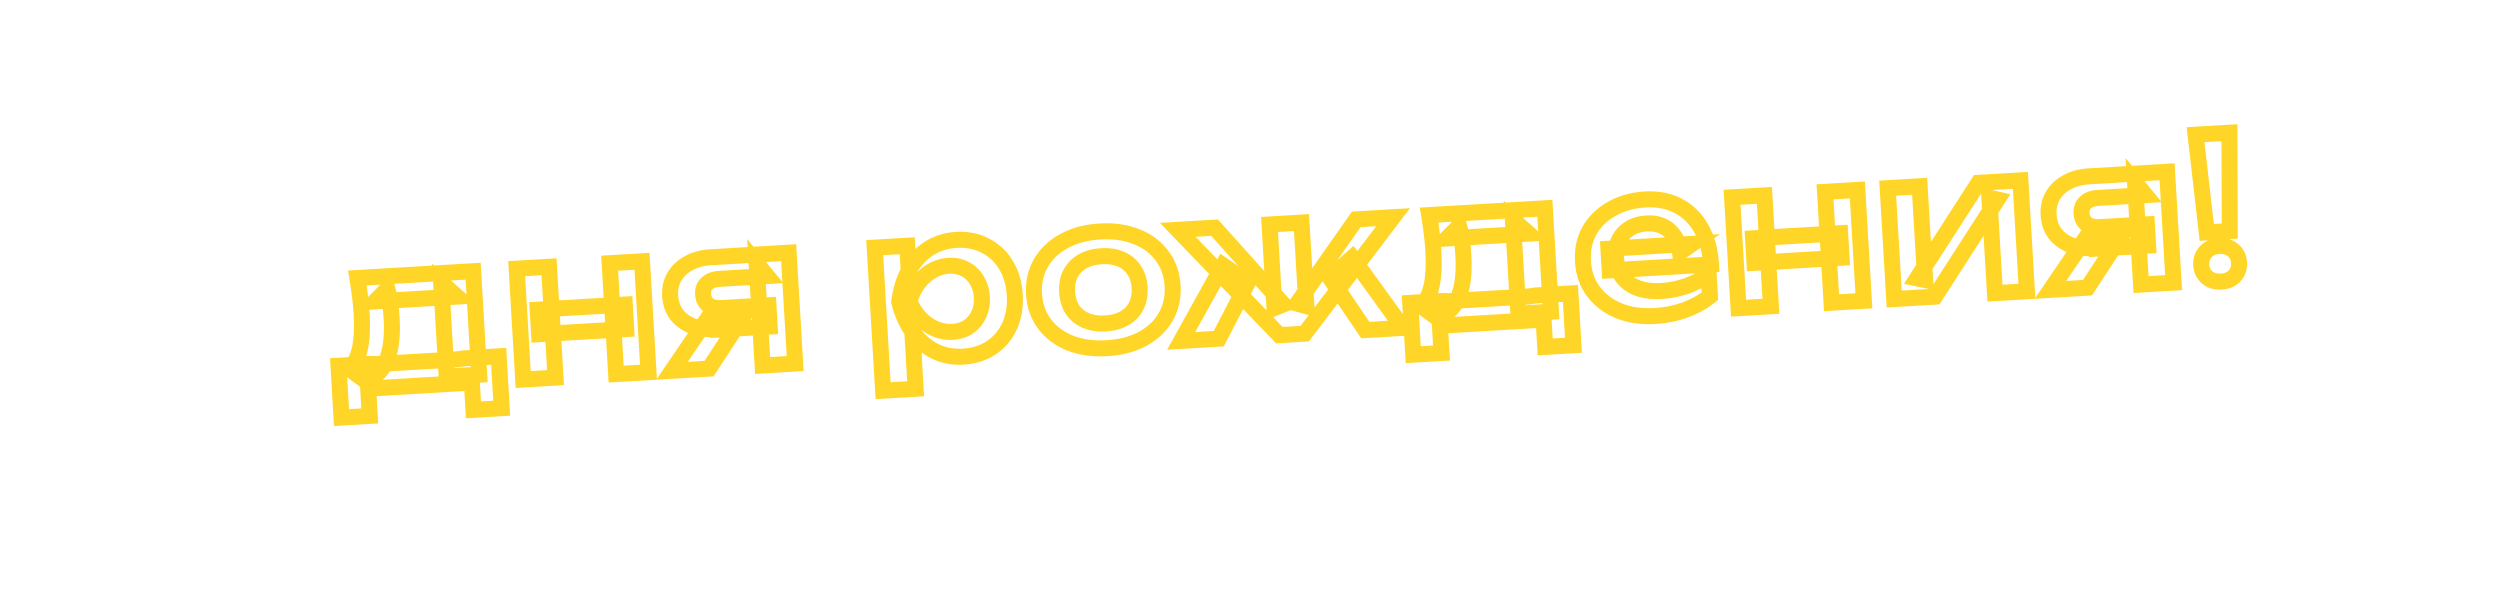
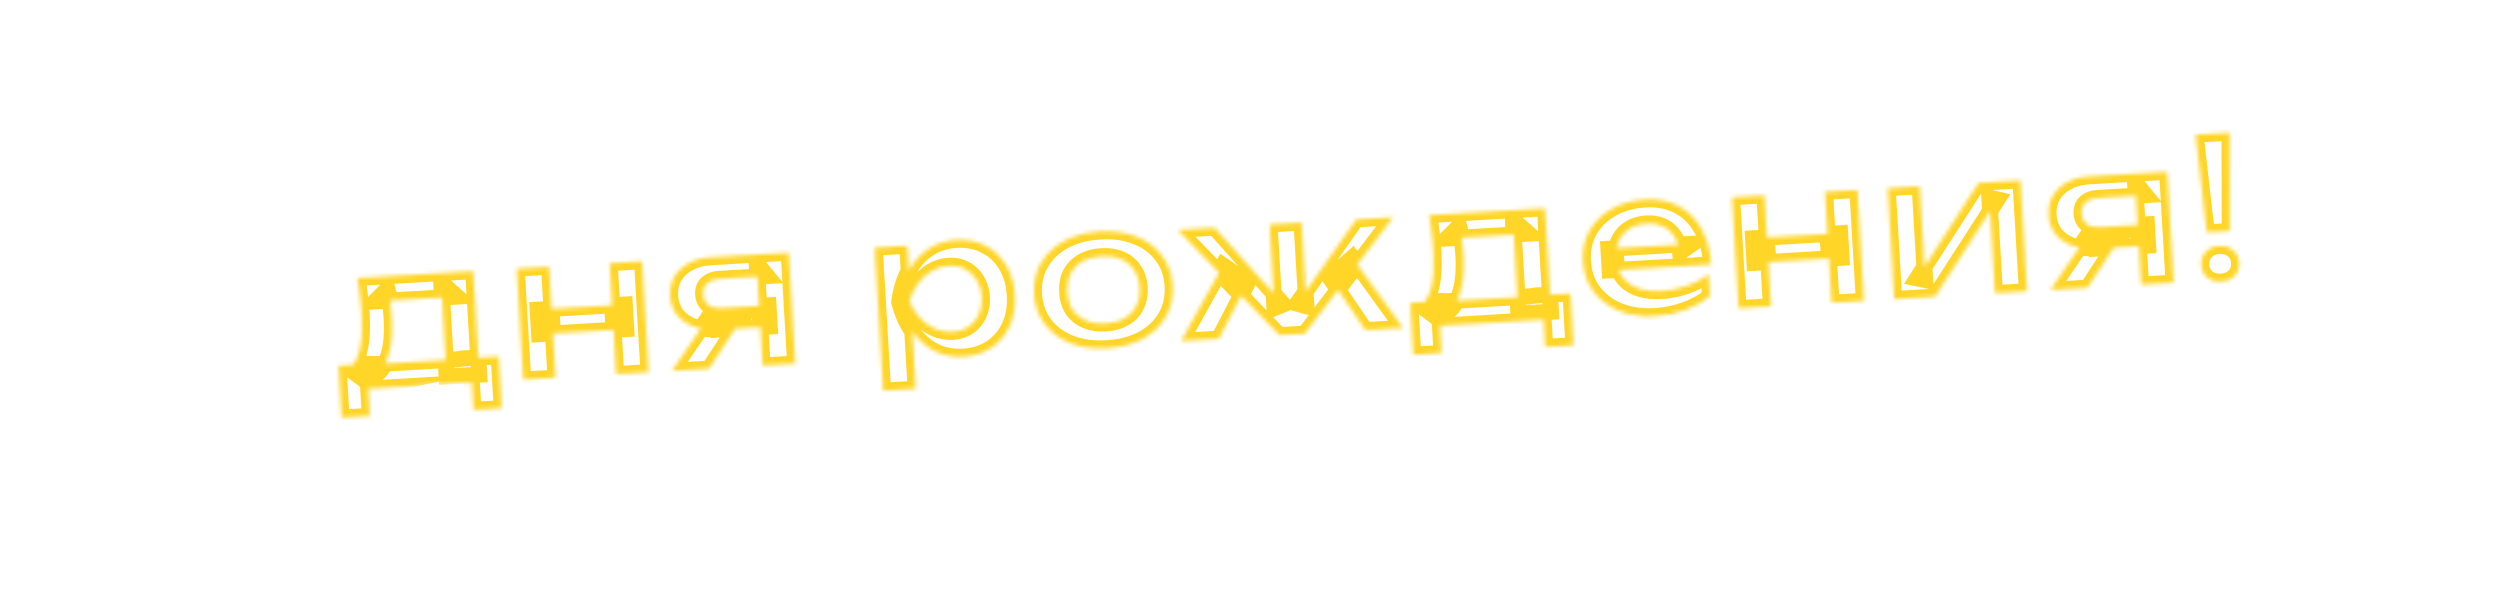
<svg xmlns="http://www.w3.org/2000/svg" width="625" height="148" viewBox="0 0 625 148" fill="none">
  <mask id="path-1-outside-1_410_281" maskUnits="userSpaceOnUse" x="80.512" y="30.579" width="483.104" height="78.105" fill="black">
-     <rect fill="white" x="80.512" y="30.579" width="483.104" height="78.105" />
    <path d="M124.669 89.085L125.43 102.045L118.365 102.46L117.965 95.639L92.044 97.161L92.444 103.982L85.379 104.397L84.618 91.436L92.366 90.981L94.177 91.022L114.348 89.838L115.948 89.597L124.669 89.085ZM89.344 69.5L118.286 67.801L119.805 93.673L111.668 94.151L110.287 70.617L114.258 74.149L93.746 75.353L96.839 72.238C97.213 73.617 97.47 74.939 97.609 76.202C97.747 77.432 97.847 78.583 97.91 79.655C98.181 84.268 97.694 87.914 96.45 90.595C95.204 93.243 93.314 94.641 90.78 94.79L87.304 92.207C89.792 90.171 90.827 85.596 90.409 78.482C90.328 77.086 90.194 75.643 90.009 74.154C89.822 72.633 89.6 71.082 89.344 69.5ZM129.167 67.162L137.255 66.687L138.883 94.411L130.795 94.885L129.167 67.162ZM152.408 65.797L160.497 65.323L162.124 93.046L154.036 93.521L152.408 65.797ZM134.414 77.414L156.193 76.136L156.554 82.275L134.774 83.554L134.414 77.414ZM192.118 76.325L192.43 81.635L178.787 82.436L178.678 82.247C176.567 82.371 174.694 82.123 173.061 81.501C171.425 80.848 170.114 79.882 169.126 78.603C168.169 77.29 167.638 75.741 167.533 73.954C167.428 72.168 167.775 70.583 168.574 69.2C169.403 67.782 170.592 66.653 172.14 65.812C173.686 64.939 175.514 64.441 177.625 64.317L197.164 63.17L198.791 90.894L190.654 91.371L189.153 65.791L191.786 69.01L179.898 69.708C178.533 69.788 177.481 70.176 176.739 70.871C176.028 71.532 175.706 72.431 175.773 73.568C175.84 74.705 176.267 75.593 177.054 76.231C177.872 76.835 178.963 77.097 180.327 77.017L192.118 76.325ZM186.093 78.634L177.256 92.158L167.998 92.701L177.225 79.154L186.093 78.634ZM218.676 61.907L226.813 61.429L227.33 70.248L227.052 71.34L227.444 78.015L227.902 79.993L228.912 97.192L220.775 97.67L218.676 61.907ZM224.802 75.481C225.181 72.493 225.988 69.871 227.225 67.614C228.492 65.323 230.129 63.516 232.138 62.192C234.178 60.866 236.482 60.128 239.048 59.977C241.777 59.817 244.2 60.294 246.319 61.408C248.468 62.488 250.193 64.098 251.492 66.238C252.789 68.346 253.523 70.862 253.695 73.785C253.865 76.676 253.43 79.26 252.39 81.537C251.348 83.782 249.824 85.583 247.818 86.939C245.842 88.261 243.49 89.003 240.761 89.163C238.163 89.315 235.789 88.852 233.639 87.772C231.523 86.69 229.702 85.102 228.177 83.008C226.651 80.881 225.526 78.372 224.802 75.481ZM245.461 74.268C245.365 72.644 244.94 71.235 244.186 70.041C243.462 68.812 242.495 67.891 241.286 67.278C240.074 66.632 238.705 66.353 237.179 66.443C235.652 66.533 234.227 66.975 232.905 67.769C231.581 68.532 230.436 69.577 229.471 70.905C228.537 72.198 227.825 73.674 227.336 75.332C228.016 76.922 228.895 78.305 229.975 79.48C231.087 80.653 232.346 81.557 233.752 82.192C235.156 82.794 236.622 83.05 238.148 82.96C239.675 82.871 241.003 82.45 242.132 81.7C243.26 80.916 244.112 79.888 244.689 78.616C245.299 77.342 245.556 75.892 245.461 74.268ZM276.709 87.052C273.266 87.254 270.209 86.831 267.54 85.782C264.869 84.7 262.739 83.114 261.15 81.023C259.558 78.9 258.678 76.393 258.508 73.502C258.336 70.579 258.917 67.986 260.251 65.724C261.583 63.429 263.513 61.605 266.041 60.251C268.568 58.864 271.552 58.069 274.995 57.867C278.438 57.665 281.495 58.105 284.167 59.186C286.836 60.236 288.95 61.823 290.509 63.948C292.098 66.038 292.979 68.545 293.15 71.468C293.32 74.359 292.739 76.952 291.407 79.247C290.105 81.507 288.192 83.331 285.665 84.717C283.137 86.072 280.152 86.85 276.709 87.052ZM276.345 80.864C278.229 80.754 279.817 80.318 281.109 79.558C282.433 78.796 283.416 77.776 284.059 76.5C284.731 75.19 285.017 73.673 284.916 71.952C284.813 70.198 284.352 68.726 283.532 67.535C282.743 66.31 281.647 65.397 280.242 64.795C278.87 64.191 277.243 63.944 275.359 64.055C273.507 64.163 271.919 64.599 270.595 65.361C269.271 66.123 268.272 67.16 267.6 68.471C266.957 69.747 266.688 71.262 266.791 73.016C266.892 74.738 267.337 76.211 268.126 77.436C268.946 78.626 270.057 79.522 271.462 80.124C272.866 80.726 274.494 80.973 276.345 80.864ZM295.286 85.228L305.764 66.328L311.98 70.607L304.69 84.676L295.286 85.228ZM341.33 82.525L332.444 69.406L338.067 64.431L350.733 81.973L341.33 82.525ZM326.605 76.545L324.269 75.9L339.069 54.839L348.278 54.298L326.177 83.415L319.843 83.787L294.438 57.459L303.647 56.918L320.858 76.1L318.614 77.014L317.387 56.111L325.377 55.642L326.605 76.545ZM392.603 73.354L393.364 86.315L386.299 86.73L385.898 79.908L359.977 81.43L360.378 88.251L353.313 88.666L352.552 75.706L360.299 75.251L362.11 75.291L382.282 74.107L383.881 73.866L392.603 73.354ZM357.278 53.77L386.219 52.07L387.738 77.942L379.602 78.42L378.22 54.887L382.192 58.418L361.679 59.623L364.772 56.507C365.146 57.887 365.403 59.208 365.543 60.471C365.68 61.702 365.78 62.853 365.843 63.925C366.114 68.537 365.627 72.184 364.383 74.865C363.137 77.513 361.247 78.911 358.714 79.06L355.237 76.477C357.725 74.441 358.76 69.865 358.343 62.752C358.261 61.355 358.127 59.913 357.942 58.424C357.755 56.903 357.534 55.352 357.278 53.77ZM413.698 79.01C410.417 79.202 407.442 78.774 404.773 77.725C402.134 76.641 400.003 75.038 398.379 72.918C396.788 70.794 395.906 68.271 395.735 65.348C395.565 62.457 396.115 59.882 397.384 57.624C398.685 55.364 400.535 53.56 402.933 52.214C405.329 50.834 408.103 50.052 411.253 49.867C414.469 49.678 417.272 50.231 419.662 51.525C422.051 52.786 423.937 54.663 425.322 57.157C426.74 59.649 427.55 62.633 427.754 66.108L402.418 67.596L402.101 62.187L423.052 60.957L419.999 63.092C419.774 61.476 419.287 60.119 418.538 59.022C417.822 57.923 416.877 57.099 415.704 56.548C414.531 55.998 413.181 55.768 411.654 55.857C409.997 55.955 408.572 56.38 407.378 57.135C406.214 57.855 405.326 58.836 404.715 60.078C404.134 61.286 403.89 62.685 403.983 64.277C404.096 66.193 404.615 67.809 405.539 69.124C406.464 70.438 407.759 71.405 409.425 72.025C411.091 72.644 413.078 72.886 415.384 72.75C417.463 72.628 419.541 72.213 421.618 71.504C423.693 70.763 425.542 69.791 427.167 68.587L427.487 74.044C425.744 75.45 423.677 76.598 421.284 77.489C418.923 78.344 416.394 78.851 413.698 79.01ZM433.011 49.323L441.1 48.848L442.727 76.572L434.639 77.047L433.011 49.323ZM456.253 47.959L464.341 47.484L465.968 75.207L457.88 75.682L456.253 47.959ZM438.258 59.576L460.037 58.297L460.398 64.436L438.618 65.715L438.258 59.576ZM473.547 74.762L471.92 47.039L479.91 46.57L481.286 70.006L479.257 69.587L494.625 45.706L505.1 45.091L506.728 72.814L498.737 73.284L497.336 49.409L499.368 49.876L483.731 74.165L473.547 74.762ZM536.726 56.092L537.038 61.403L523.395 62.204L523.286 62.015C521.175 62.139 519.302 61.89 517.669 61.269C516.033 60.616 514.722 59.65 513.734 58.371C512.777 57.058 512.246 55.509 512.141 53.722C512.036 51.936 512.383 50.351 513.182 48.968C514.011 47.55 515.2 46.421 516.748 45.58C518.294 44.707 520.122 44.209 522.234 44.085L541.772 42.938L543.399 70.661L535.263 71.139L533.761 45.559L536.394 48.778L524.506 49.476C523.142 49.556 522.089 49.944 521.347 50.639C520.636 51.3 520.314 52.199 520.381 53.336C520.448 54.473 520.875 55.361 521.662 55.999C522.48 56.603 523.571 56.865 524.935 56.785L536.726 56.092ZM530.701 58.402L521.864 71.926L512.606 72.469L521.834 58.922L530.701 58.402ZM548.887 33.671L557.365 33.173L557.439 57.761L551.69 58.099L548.887 33.671ZM555.297 70.403C553.9 70.485 552.739 70.146 551.815 69.385C550.888 68.592 550.387 67.546 550.31 66.246C550.232 64.915 550.608 63.817 551.437 62.954C552.265 62.057 553.377 61.569 554.773 61.486C556.17 61.404 557.332 61.76 558.258 62.553C559.183 63.314 559.685 64.36 559.763 65.692C559.839 66.991 559.463 68.088 558.636 68.985C557.807 69.848 556.694 70.321 555.297 70.403Z" />
  </mask>
-   <path d="M124.669 89.085L126.666 88.968L126.549 86.971L124.552 87.088L124.669 89.085ZM125.43 102.045L125.547 104.042L127.544 103.925L127.427 101.928L125.43 102.045ZM118.365 102.46L116.369 102.577L116.486 104.574L118.482 104.457L118.365 102.46ZM117.965 95.639L119.961 95.522L119.844 93.525L117.848 93.642L117.965 95.639ZM92.044 97.161L91.927 95.164L89.93 95.281L90.047 97.278L92.044 97.161ZM92.444 103.982L92.562 105.978L94.558 105.861L94.441 103.865L92.444 103.982ZM85.379 104.397L83.383 104.514L83.5 106.51L85.497 106.393L85.379 104.397ZM84.618 91.436L84.501 89.44L82.505 89.557L82.622 91.553L84.618 91.436ZM92.366 90.981L92.41 88.982L92.329 88.98L92.248 88.985L92.366 90.981ZM94.177 91.022L94.132 93.021L94.213 93.023L94.294 93.018L94.177 91.022ZM114.348 89.838L114.466 91.834L114.556 91.829L114.646 91.815L114.348 89.838ZM115.948 89.597L115.831 87.6L115.74 87.606L115.65 87.619L115.948 89.597ZM89.344 69.5L89.227 67.503L87.016 67.633L87.37 69.819L89.344 69.5ZM118.286 67.801L120.283 67.683L120.165 65.687L118.169 65.804L118.286 67.801ZM119.805 93.673L119.922 95.669L121.919 95.552L121.802 93.556L119.805 93.673ZM111.668 94.151L109.672 94.268L109.789 96.264L111.785 96.147L111.668 94.151ZM110.287 70.617L111.615 69.123L108.007 65.914L108.29 70.734L110.287 70.617ZM114.258 74.149L114.376 76.145L119.196 75.862L115.587 72.654L114.258 74.149ZM93.746 75.353L92.327 73.944L88.641 77.656L93.863 77.35L93.746 75.353ZM96.839 72.238L98.769 71.714L97.861 68.369L95.419 70.829L96.839 72.238ZM97.609 76.202L95.621 76.421L95.622 76.424L97.609 76.202ZM96.45 90.595L98.26 91.447L98.264 91.437L96.45 90.595ZM90.78 94.79L89.588 96.396L90.171 96.829L90.897 96.787L90.78 94.79ZM87.304 92.207L86.037 90.66L84.053 92.284L86.111 93.813L87.304 92.207ZM90.009 74.154L88.024 74.399L88.024 74.401L90.009 74.154ZM122.673 89.202L123.434 102.163L127.427 101.928L126.666 88.968L122.673 89.202ZM125.313 100.049L118.248 100.464L118.482 104.457L125.547 104.042L125.313 100.049ZM120.362 102.343L119.961 95.522L115.968 95.756L116.369 102.577L120.362 102.343ZM117.848 93.642L91.927 95.164L92.161 99.157L118.082 97.635L117.848 93.642ZM90.047 97.278L90.448 104.099L94.441 103.865L94.04 97.043L90.047 97.278ZM92.327 101.985L85.262 102.4L85.497 106.393L92.562 105.978L92.327 101.985ZM87.376 104.279L86.615 91.319L82.622 91.553L83.383 104.514L87.376 104.279ZM84.736 93.433L92.483 92.978L92.248 88.985L84.501 89.44L84.736 93.433ZM92.321 92.981L94.132 93.021L94.221 89.022L92.41 88.982L92.321 92.981ZM94.294 93.018L114.466 91.834L114.231 87.841L94.06 89.025L94.294 93.018ZM114.646 91.815L116.245 91.575L115.65 87.619L114.051 87.86L114.646 91.815ZM116.065 91.594L124.786 91.081L124.552 87.088L115.831 87.6L116.065 91.594ZM89.462 71.496L118.403 69.797L118.169 65.804L89.227 67.503L89.462 71.496ZM116.289 67.918L117.808 93.79L121.802 93.556L120.283 67.683L116.289 67.918ZM119.688 91.676L111.551 92.154L111.785 96.147L119.922 95.669L119.688 91.676ZM113.665 94.033L112.283 70.5L108.29 70.734L109.672 94.268L113.665 94.033ZM108.958 72.112L112.93 75.643L115.587 72.654L111.615 69.123L108.958 72.112ZM114.141 72.152L93.629 73.356L93.863 77.35L114.376 76.145L114.141 72.152ZM95.165 76.762L98.258 73.647L95.419 70.829L92.327 73.944L95.165 76.762ZM94.909 72.762C95.259 74.053 95.495 75.273 95.621 76.421L99.597 75.982C99.445 74.605 99.167 73.181 98.769 71.714L94.909 72.762ZM95.622 76.424C95.756 77.624 95.853 78.74 95.913 79.773L99.906 79.538C99.841 78.426 99.738 77.24 99.597 75.98L95.622 76.424ZM95.913 79.773C96.175 84.224 95.684 87.495 94.636 89.753L98.264 91.437C99.704 88.334 100.187 84.312 99.906 79.538L95.913 79.773ZM94.64 89.743C93.648 91.852 92.339 92.695 90.663 92.794L90.897 96.787C94.288 96.588 96.759 94.635 98.259 91.447L94.64 89.743ZM91.973 93.185L88.497 90.602L86.111 93.813L89.588 96.396L91.973 93.185ZM88.571 93.755C90.286 92.351 91.325 90.22 91.897 87.69C92.472 85.151 92.621 82.023 92.406 78.365L88.413 78.6C88.616 82.055 88.456 84.772 87.996 86.808C87.533 88.853 86.81 90.028 86.037 90.66L88.571 93.755ZM92.406 78.365C92.321 76.922 92.184 75.436 91.993 73.908L88.024 74.401C88.204 75.85 88.334 77.249 88.413 78.6L92.406 78.365ZM91.994 73.91C91.803 72.363 91.578 70.787 91.319 69.181L87.37 69.819C87.622 71.377 87.84 72.904 88.024 74.399L91.994 73.91ZM129.167 67.162L129.05 65.165L127.054 65.283L127.171 67.279L129.167 67.162ZM137.255 66.687L139.252 66.57L139.135 64.573L137.138 64.691L137.255 66.687ZM138.883 94.411L139 96.407L140.997 96.29L140.88 94.293L138.883 94.411ZM130.795 94.885L128.798 95.003L128.916 96.999L130.912 96.882L130.795 94.885ZM152.408 65.797L152.291 63.801L150.295 63.918L150.412 65.915L152.408 65.797ZM160.497 65.323L162.493 65.205L162.376 63.209L160.379 63.326L160.497 65.323ZM162.124 93.046L162.241 95.043L164.238 94.925L164.121 92.929L162.124 93.046ZM154.036 93.521L152.04 93.638L152.157 95.635L154.153 95.518L154.036 93.521ZM134.414 77.414L134.297 75.418L132.3 75.535L132.417 77.532L134.414 77.414ZM156.193 76.136L158.19 76.019L158.073 74.022L156.076 74.139L156.193 76.136ZM156.554 82.275L156.671 84.272L158.668 84.154L158.55 82.158L156.554 82.275ZM134.774 83.554L132.778 83.671L132.895 85.667L134.892 85.55L134.774 83.554ZM129.285 69.159L137.373 68.684L137.138 64.691L129.05 65.165L129.285 69.159ZM135.259 66.804L136.887 94.528L140.88 94.293L139.252 66.57L135.259 66.804ZM138.766 92.414L130.678 92.889L130.912 96.882L139 96.407L138.766 92.414ZM132.792 94.768L131.164 67.045L127.171 67.279L128.798 95.003L132.792 94.768ZM152.526 67.794L160.614 67.319L160.379 63.326L152.291 63.801L152.526 67.794ZM158.5 65.44L160.128 93.163L164.121 92.929L162.493 65.205L158.5 65.44ZM162.007 91.05L153.919 91.525L154.153 95.518L162.241 95.043L162.007 91.05ZM156.033 93.404L154.405 65.68L150.412 65.915L152.04 93.638L156.033 93.404ZM134.531 79.411L156.311 78.132L156.076 74.139L134.297 75.418L134.531 79.411ZM154.197 76.253L154.557 82.392L158.55 82.158L158.19 76.019L154.197 76.253ZM156.437 80.278L134.657 81.557L134.892 85.55L156.671 84.272L156.437 80.278ZM136.771 83.436L136.411 77.297L132.417 77.532L132.778 83.671L136.771 83.436ZM192.118 76.325L194.114 76.207L193.997 74.211L192.001 74.328L192.118 76.325ZM192.43 81.635L192.547 83.632L194.543 83.515L194.426 81.518L192.43 81.635ZM178.787 82.436L177.054 83.434L177.67 84.505L178.904 84.433L178.787 82.436ZM178.678 82.247L180.412 81.249L179.795 80.178L178.561 80.251L178.678 82.247ZM173.061 81.501L172.319 83.359L172.334 83.365L172.35 83.371L173.061 81.501ZM169.126 78.603L167.51 79.781L167.526 79.804L167.543 79.826L169.126 78.603ZM168.574 69.2L166.848 68.19L166.842 68.2L168.574 69.2ZM172.14 65.812L173.094 67.57L173.109 67.562L173.123 67.554L172.14 65.812ZM197.164 63.17L199.16 63.053L199.043 61.056L197.046 61.173L197.164 63.17ZM198.791 90.894L198.908 92.89L200.905 92.773L200.788 90.776L198.791 90.894ZM190.654 91.371L188.658 91.488L188.775 93.485L190.772 93.368L190.654 91.371ZM189.153 65.791L190.701 64.525L186.795 59.751L187.156 65.909L189.153 65.791ZM191.786 69.01L191.903 71.007L195.816 70.777L193.334 67.744L191.786 69.01ZM176.739 70.871L178.101 72.336L178.107 72.33L176.739 70.871ZM177.054 76.231L175.794 77.784L175.829 77.813L175.866 77.84L177.054 76.231ZM186.093 78.634L187.767 79.728L189.939 76.405L185.976 76.637L186.093 78.634ZM177.256 92.158L177.373 94.154L178.379 94.095L178.93 93.252L177.256 92.158ZM167.998 92.701L166.345 91.575L164.056 94.936L168.115 94.698L167.998 92.701ZM177.225 79.154L177.108 77.158L176.126 77.216L175.572 78.029L177.225 79.154ZM190.121 76.442L190.433 81.753L194.426 81.518L194.114 76.207L190.121 76.442ZM192.312 79.639L178.67 80.44L178.904 84.433L192.547 83.632L192.312 79.639ZM180.52 81.439L180.412 81.249L176.945 83.245L177.054 83.434L180.52 81.439ZM178.561 80.251C176.673 80.361 175.092 80.134 173.772 79.632L172.35 83.371C174.297 84.111 176.46 84.381 178.795 84.244L178.561 80.251ZM173.803 79.644C172.468 79.111 171.458 78.351 170.709 77.38L167.543 79.826C168.769 81.412 170.382 82.585 172.319 83.359L173.803 79.644ZM170.742 77.425C170.034 76.453 169.614 75.281 169.53 73.837L165.536 74.072C165.661 76.201 166.304 78.128 167.51 79.781L170.742 77.425ZM169.53 73.837C169.445 72.392 169.726 71.205 170.306 70.2L166.842 68.2C165.825 69.961 165.411 71.943 165.536 74.072L169.53 73.837ZM170.3 70.21C170.932 69.13 171.843 68.249 173.094 67.57L171.185 64.055C169.341 65.056 167.875 66.434 166.848 68.19L170.3 70.21ZM173.123 67.554C174.357 66.857 175.878 66.423 177.743 66.314L177.508 62.32C175.15 62.459 173.014 63.022 171.156 64.071L173.123 67.554ZM177.743 66.314L197.281 65.166L197.046 61.173L177.508 62.32L177.743 66.314ZM195.167 63.287L196.795 91.011L200.788 90.776L199.16 63.053L195.167 63.287ZM198.674 88.897L190.537 89.375L190.772 93.368L198.908 92.89L198.674 88.897ZM192.651 91.254L191.149 65.674L187.156 65.909L188.658 91.488L192.651 91.254ZM187.605 67.058L190.238 70.277L193.334 67.744L190.701 64.525L187.605 67.058ZM191.669 67.014L179.78 67.712L180.015 71.705L191.903 71.007L191.669 67.014ZM179.78 67.712C178.111 67.81 176.555 68.302 175.371 69.413L178.107 72.33C178.406 72.05 178.956 71.767 180.015 71.705L179.78 67.712ZM175.377 69.407C174.152 70.546 173.681 72.068 173.776 73.686L177.77 73.451C177.731 72.795 177.905 72.519 178.101 72.336L175.377 69.407ZM173.776 73.686C173.872 75.306 174.514 76.746 175.794 77.784L178.313 74.678C178.019 74.439 177.808 74.104 177.77 73.451L173.776 73.686ZM175.866 77.84C177.172 78.805 178.774 79.111 180.444 79.013L180.21 75.02C179.151 75.082 178.571 74.865 178.242 74.622L175.866 77.84ZM180.444 79.013L192.235 78.321L192.001 74.328L180.21 75.02L180.444 79.013ZM184.419 77.54L175.581 91.064L178.93 93.252L187.767 79.728L184.419 77.54ZM177.138 90.161L167.881 90.705L168.115 94.698L177.373 94.154L177.138 90.161ZM169.651 93.827L178.878 80.28L175.572 78.029L166.345 91.575L169.651 93.827ZM177.343 81.151L186.21 80.63L185.976 76.637L177.108 77.158L177.343 81.151ZM218.676 61.907L218.559 59.91L216.562 60.028L216.679 62.024L218.676 61.907ZM226.813 61.429L228.809 61.312L228.692 59.315L226.695 59.432L226.813 61.429ZM227.33 70.248L229.268 70.742L229.345 70.441L229.327 70.131L227.33 70.248ZM227.052 71.34L225.114 70.846L225.037 71.147L225.056 71.457L227.052 71.34ZM227.444 78.015L225.448 78.132L225.458 78.302L225.496 78.467L227.444 78.015ZM227.902 79.993L229.899 79.876L229.889 79.706L229.851 79.541L227.902 79.993ZM228.912 97.192L229.029 99.189L231.026 99.072L230.909 97.075L228.912 97.192ZM220.775 97.67L218.779 97.787L218.896 99.784L220.893 99.666L220.775 97.67ZM224.802 75.481L222.818 75.23L222.771 75.603L222.862 75.967L224.802 75.481ZM227.225 67.614L225.474 66.646L225.471 66.653L227.225 67.614ZM232.138 62.192L231.048 60.515L231.037 60.522L232.138 62.192ZM246.319 61.408L245.388 63.179L245.405 63.187L245.421 63.196L246.319 61.408ZM251.492 66.238L249.782 67.276L249.788 67.287L251.492 66.238ZM252.39 81.537L254.204 82.379L254.209 82.368L252.39 81.537ZM247.818 86.939L248.93 88.602L248.938 88.596L247.818 86.939ZM233.639 87.772L232.729 89.553L232.742 89.559L233.639 87.772ZM228.177 83.008L226.552 84.174L226.56 84.185L228.177 83.008ZM244.186 70.041L242.463 71.056L242.478 71.083L242.495 71.109L244.186 70.041ZM241.286 67.278L240.344 69.042L240.363 69.052L240.381 69.061L241.286 67.278ZM232.905 67.769L233.903 69.503L233.919 69.493L233.935 69.484L232.905 67.769ZM229.471 70.905L227.853 69.729L227.85 69.733L229.471 70.905ZM227.336 75.332L225.417 74.766L225.214 75.457L225.497 76.119L227.336 75.332ZM229.975 79.48L228.502 80.833L228.512 80.844L228.523 80.856L229.975 79.48ZM233.752 82.192L232.929 84.015L232.946 84.022L232.964 84.03L233.752 82.192ZM242.132 81.7L243.24 83.365L243.257 83.354L243.273 83.342L242.132 81.7ZM244.689 78.616L242.885 77.753L242.876 77.771L242.868 77.79L244.689 78.616ZM218.793 63.903L226.93 63.426L226.695 59.432L218.559 59.91L218.793 63.903ZM224.816 61.546L225.334 70.365L229.327 70.131L228.809 61.312L224.816 61.546ZM225.392 69.754L225.114 70.846L228.99 71.834L229.268 70.742L225.392 69.754ZM225.056 71.457L225.448 78.132L229.441 77.898L229.049 71.223L225.056 71.457ZM225.496 78.467L225.954 80.444L229.851 79.541L229.392 77.564L225.496 78.467ZM225.906 80.11L226.916 97.309L230.909 97.075L229.899 79.876L225.906 80.11ZM228.795 95.196L220.658 95.673L220.893 99.666L229.029 99.189L228.795 95.196ZM222.772 97.553L220.672 61.79L216.679 62.024L218.779 97.787L222.772 97.553ZM226.786 75.733C227.138 72.951 227.881 70.578 228.979 68.575L225.471 66.653C224.095 69.164 223.223 72.034 222.818 75.23L226.786 75.733ZM228.975 68.582C230.099 66.549 231.524 64.992 233.238 63.862L231.037 60.522C228.735 62.04 226.884 64.098 225.474 66.646L228.975 68.582ZM233.227 63.869C234.961 62.743 236.925 62.105 239.165 61.974L238.931 57.981C236.039 58.151 233.396 58.989 231.048 60.515L233.227 63.869ZM239.165 61.974C241.583 61.832 243.635 62.257 245.388 63.179L247.25 59.638C244.765 58.332 241.97 57.802 238.931 57.981L239.165 61.974ZM245.421 63.196C247.221 64.1 248.67 65.443 249.782 67.276L253.201 65.201C251.716 62.753 249.716 60.877 247.217 59.621L245.421 63.196ZM249.788 67.287C250.883 69.066 251.543 71.248 251.698 73.902L255.691 73.668C255.504 70.475 254.694 67.626 253.195 65.19L249.788 67.287ZM251.698 73.902C251.852 76.519 251.455 78.77 250.571 80.707L254.209 82.368C255.404 79.75 255.877 76.833 255.691 73.668L251.698 73.902ZM250.576 80.696C249.684 82.618 248.396 84.134 246.698 85.283L248.938 88.596C251.253 87.032 253.013 84.946 254.204 82.379L250.576 80.696ZM246.706 85.277C245.068 86.373 243.071 87.024 240.644 87.166L240.879 91.159C243.909 90.981 246.616 90.15 248.93 88.602L246.706 85.277ZM240.644 87.166C238.367 87.3 236.347 86.894 234.537 85.985L232.742 89.559C235.231 90.809 237.959 91.331 240.879 91.159L240.644 87.166ZM234.549 85.991C232.737 85.065 231.151 83.694 229.794 81.831L226.56 84.185C228.253 86.51 230.308 88.316 232.729 89.553L234.549 85.991ZM229.802 81.842C228.442 79.946 227.413 77.675 226.742 74.995L222.862 75.967C223.638 79.069 224.86 81.816 226.552 84.174L229.802 81.842ZM247.457 74.151C247.345 72.241 246.838 70.494 245.877 68.972L242.495 71.109C243.043 71.976 243.386 73.047 243.464 74.385L247.457 74.151ZM245.909 69.025C245.001 67.486 243.758 66.289 242.19 65.494L240.381 69.061C241.232 69.493 241.922 70.139 242.463 71.056L245.909 69.025ZM242.227 65.513C240.655 64.674 238.912 64.338 237.061 64.447L237.296 68.44C238.498 68.369 239.494 68.589 240.344 69.042L242.227 65.513ZM237.061 64.447C235.209 64.555 233.472 65.096 231.875 66.055L233.935 69.484C234.983 68.854 236.095 68.51 237.296 68.44L237.061 64.447ZM231.907 66.036C230.322 66.949 228.971 68.191 227.853 69.729L231.089 72.081C231.901 70.963 232.84 70.115 233.903 69.503L231.907 66.036ZM227.85 69.733C226.772 71.225 225.965 72.909 225.417 74.766L229.254 75.898C229.684 74.439 230.301 73.171 231.092 72.076L227.85 69.733ZM225.497 76.119C226.258 77.9 227.257 79.478 228.502 80.833L231.448 78.127C230.534 77.132 229.773 75.945 229.174 74.546L225.497 76.119ZM228.523 80.856C229.805 82.208 231.275 83.268 232.929 84.015L234.574 80.369C233.416 79.846 232.368 79.098 231.426 78.104L228.523 80.856ZM232.964 84.03C234.654 84.754 236.429 85.065 238.266 84.957L238.031 80.964C236.814 81.035 235.659 80.833 234.54 80.353L232.964 84.03ZM238.266 84.957C240.1 84.849 241.779 84.336 243.24 83.365L241.025 80.034C240.227 80.565 239.25 80.892 238.031 80.964L238.266 84.957ZM243.273 83.342C244.703 82.349 245.787 81.037 246.511 79.442L242.868 77.79C242.437 78.74 241.817 79.484 240.991 80.057L243.273 83.342ZM246.493 79.479C247.27 77.856 247.569 76.061 247.457 74.151L243.464 74.385C243.543 75.724 243.328 76.827 242.885 77.753L246.493 79.479ZM267.54 85.782L266.79 87.635L266.799 87.639L266.809 87.643L267.54 85.782ZM261.15 81.023L259.549 82.223L259.557 82.234L261.15 81.023ZM260.251 65.724L261.974 66.74L261.981 66.728L260.251 65.724ZM266.041 60.251L266.986 62.013L266.995 62.009L267.004 62.004L266.041 60.251ZM284.167 59.186L283.416 61.04L283.425 61.044L283.435 61.048L284.167 59.186ZM290.509 63.948L288.896 65.131L288.906 65.144L288.917 65.158L290.509 63.948ZM291.407 79.247L289.677 78.243L289.674 78.249L291.407 79.247ZM285.665 84.717L286.61 86.48L286.619 86.475L286.628 86.471L285.665 84.717ZM281.109 79.558L280.111 77.825L280.103 77.829L280.094 77.834L281.109 79.558ZM284.059 76.5L282.279 75.587L282.276 75.594L282.272 75.601L284.059 76.5ZM283.532 67.535L281.851 68.618L281.867 68.644L281.885 68.669L283.532 67.535ZM280.242 64.795L279.436 66.625L279.445 66.629L279.454 66.633L280.242 64.795ZM270.595 65.361L271.593 67.094L271.593 67.094L270.595 65.361ZM267.6 68.471L265.82 67.557L265.817 67.564L265.813 67.572L267.6 68.471ZM268.126 77.436L266.445 78.519L266.461 78.544L266.479 78.57L268.126 77.436ZM271.462 80.124L270.674 81.963L270.674 81.963L271.462 80.124ZM276.592 85.056C273.38 85.244 270.622 84.844 268.272 83.92L266.809 87.643C269.797 88.817 273.151 89.265 276.826 89.049L276.592 85.056ZM268.291 83.928C265.92 82.967 264.093 81.59 262.742 79.813L259.557 82.234C261.385 84.638 263.819 86.432 266.79 87.635L268.291 83.928ZM262.75 79.824C261.415 78.043 260.653 75.921 260.504 73.385L256.511 73.62C256.702 76.865 257.701 79.757 259.549 82.223L262.75 79.824ZM260.504 73.385C260.353 70.811 260.865 68.621 261.974 66.74L258.529 64.708C256.97 67.351 256.319 70.347 256.511 73.62L260.504 73.385ZM261.981 66.728C263.112 64.78 264.757 63.207 266.986 62.013L265.097 58.487C262.269 60.002 260.055 62.078 258.522 64.72L261.981 66.728ZM267.004 62.004C269.224 60.785 271.908 60.052 275.112 59.864L274.878 55.87C271.196 56.087 267.911 56.942 265.079 58.497L267.004 62.004ZM275.112 59.864C278.317 59.675 281.069 60.09 283.416 61.04L284.917 57.333C281.922 56.12 278.56 55.654 274.878 55.87L275.112 59.864ZM283.435 61.048C285.784 61.971 287.58 63.337 288.896 65.131L292.121 62.764C290.319 60.308 287.887 58.5 284.898 57.325L283.435 61.048ZM288.917 65.158C290.238 66.897 291.003 69.011 291.154 71.586L295.147 71.351C294.955 68.079 293.958 65.18 292.101 62.737L288.917 65.158ZM291.154 71.586C291.303 74.122 290.794 76.319 289.677 78.243L293.137 80.251C294.684 77.586 295.337 74.597 295.147 71.351L291.154 71.586ZM289.674 78.249C288.574 80.159 286.943 81.735 284.703 82.964L286.628 86.471C289.441 84.926 291.637 82.855 293.14 80.245L289.674 78.249ZM284.721 82.954C282.495 84.147 279.803 84.867 276.592 85.056L276.826 89.049C280.501 88.833 283.78 87.997 286.61 86.48L284.721 82.954ZM276.463 82.861C278.583 82.737 280.497 82.239 282.124 81.282L280.094 77.834C279.138 78.398 277.876 78.771 276.228 78.868L276.463 82.861ZM282.107 81.291C283.745 80.348 285.015 79.049 285.845 77.399L282.272 75.601C281.818 76.504 281.121 77.243 280.111 77.825L282.107 81.291ZM285.838 77.413C286.7 75.734 287.031 73.852 286.913 71.835L282.919 72.069C283.003 73.495 282.763 74.645 282.279 75.587L285.838 77.413ZM286.913 71.835C286.793 69.795 286.247 67.951 285.18 66.401L281.885 68.669C282.457 69.5 282.833 70.601 282.919 72.069L286.913 71.835ZM285.214 66.452C284.198 64.875 282.782 63.708 281.03 62.957L279.454 66.633C280.511 67.086 281.289 67.745 281.851 68.618L285.214 66.452ZM281.048 62.964C279.321 62.204 277.362 61.934 275.241 62.058L275.476 66.051C277.123 65.955 278.42 66.178 279.436 66.625L281.048 62.964ZM275.241 62.058C273.145 62.181 271.242 62.681 269.597 63.628L271.593 67.094C272.596 66.517 273.869 66.146 275.476 66.051L275.241 62.058ZM269.597 63.628C267.952 64.575 266.676 65.89 265.82 67.557L269.379 69.384C269.869 68.429 270.59 67.672 271.593 67.094L269.597 63.628ZM265.813 67.572C264.98 69.227 264.675 71.108 264.794 73.133L268.787 72.899C268.7 71.416 268.935 70.267 269.386 69.369L265.813 67.572ZM264.794 73.133C264.912 75.135 265.438 76.955 266.445 78.519L269.807 76.353C269.236 75.466 268.872 74.34 268.787 72.899L264.794 73.133ZM266.479 78.57C267.525 80.09 268.943 81.221 270.674 81.963L272.25 78.286C271.172 77.824 270.366 77.163 269.773 76.302L266.479 78.57ZM270.674 81.963C272.418 82.71 274.367 82.984 276.463 82.861L276.228 78.868C274.621 78.962 273.314 78.743 272.25 78.286L270.674 81.963ZM295.286 85.228L293.537 84.258L291.775 87.438L295.403 87.225L295.286 85.228ZM305.764 66.328L306.898 64.68L305.083 63.431L304.015 65.358L305.764 66.328ZM311.98 70.607L313.756 71.528L314.567 69.961L313.114 68.96L311.98 70.607ZM304.69 84.676L304.807 86.673L305.942 86.606L306.466 85.596L304.69 84.676ZM341.33 82.525L339.674 83.647L340.312 84.588L341.447 84.522L341.33 82.525ZM332.444 69.406L331.119 67.908L329.802 69.073L330.788 70.528L332.444 69.406ZM338.067 64.431L339.689 63.26L338.396 61.47L336.742 62.933L338.067 64.431ZM350.733 81.973L350.851 83.969L354.488 83.756L352.355 80.802L350.733 81.973ZM326.605 76.545L326.072 78.472L328.765 79.216L328.601 76.427L326.605 76.545ZM324.269 75.9L322.633 74.75L321.001 77.072L323.736 77.827L324.269 75.9ZM339.069 54.839L338.952 52.842L337.988 52.898L337.432 53.689L339.069 54.839ZM348.278 54.298L349.871 55.507L352.497 52.047L348.16 52.301L348.278 54.298ZM326.177 83.415L326.294 85.411L327.213 85.357L327.77 84.624L326.177 83.415ZM319.843 83.787L318.404 85.175L319.042 85.837L319.96 85.783L319.843 83.787ZM294.438 57.459L294.321 55.462L289.978 55.717L292.999 58.848L294.438 57.459ZM303.647 56.918L305.135 55.582L304.492 54.865L303.53 54.922L303.647 56.918ZM320.858 76.1L321.613 77.952L324.245 76.88L322.347 74.764L320.858 76.1ZM318.614 77.014L316.617 77.131L316.781 79.92L319.368 78.866L318.614 77.014ZM317.387 56.111L317.27 54.115L315.273 54.232L315.39 56.229L317.387 56.111ZM325.377 55.642L327.374 55.525L327.257 53.529L325.26 53.646L325.377 55.642ZM297.035 86.198L307.513 67.297L304.015 65.358L293.537 84.258L297.035 86.198ZM304.63 67.975L310.846 72.255L313.114 68.96L306.898 64.68L304.63 67.975ZM310.204 69.687L302.914 83.756L306.466 85.596L313.756 71.528L310.204 69.687ZM304.573 82.68L295.169 83.232L295.403 87.225L304.807 86.673L304.573 82.68ZM342.986 81.403L334.1 68.284L330.788 70.528L339.674 83.647L342.986 81.403ZM333.769 70.904L339.393 65.929L336.742 62.933L331.119 67.908L333.769 70.904ZM336.446 65.602L349.112 83.144L352.355 80.802L339.689 63.26L336.446 65.602ZM350.616 79.976L341.213 80.528L341.447 84.522L350.851 83.969L350.616 79.976ZM327.137 74.617L324.801 73.972L323.736 77.827L326.072 78.472L327.137 74.617ZM325.905 77.049L340.705 55.988L337.432 53.689L322.633 74.75L325.905 77.049ZM339.186 56.835L348.395 56.294L348.16 52.301L338.952 52.842L339.186 56.835ZM346.684 53.089L324.584 82.205L327.77 84.624L349.871 55.507L346.684 53.089ZM326.06 81.418L319.726 81.79L319.96 85.783L326.294 85.411L326.06 81.418ZM321.282 82.398L295.877 56.07L292.999 58.848L318.404 85.175L321.282 82.398ZM294.555 59.455L303.764 58.915L303.53 54.922L294.321 55.462L294.555 59.455ZM302.158 58.254L319.37 77.436L322.347 74.764L305.135 55.582L302.158 58.254ZM320.104 74.248L317.86 75.162L319.368 78.866L321.613 77.952L320.104 74.248ZM320.611 76.897L319.383 55.994L315.39 56.229L316.617 77.131L320.611 76.897ZM317.504 58.108L325.495 57.639L325.26 53.646L317.27 54.115L317.504 58.108ZM323.381 55.76L324.608 76.662L328.601 76.427L327.374 55.525L323.381 55.76ZM392.603 73.354L394.599 73.237L394.482 71.241L392.485 71.358L392.603 73.354ZM393.364 86.315L393.481 88.311L395.477 88.194L395.36 86.198L393.364 86.315ZM386.299 86.73L384.302 86.847L384.419 88.843L386.416 88.726L386.299 86.73ZM385.898 79.908L387.895 79.791L387.777 77.795L385.781 77.912L385.898 79.908ZM359.977 81.43L359.86 79.434L357.863 79.551L357.981 81.547L359.977 81.43ZM360.378 88.251L360.495 90.248L362.492 90.131L362.374 88.134L360.378 88.251ZM353.313 88.666L351.316 88.784L351.433 90.78L353.43 90.663L353.313 88.666ZM352.552 75.706L352.435 73.709L350.438 73.826L350.555 75.823L352.552 75.706ZM360.299 75.251L360.343 73.251L360.263 73.25L360.182 73.254L360.299 75.251ZM362.11 75.291L362.066 77.291L362.147 77.293L362.228 77.288L362.11 75.291ZM382.282 74.107L382.399 76.104L382.49 76.098L382.579 76.085L382.282 74.107ZM383.881 73.866L383.764 71.87L383.673 71.875L383.584 71.889L383.881 73.866ZM357.278 53.77L357.16 51.773L354.95 51.903L355.303 54.089L357.278 53.77ZM386.219 52.07L388.216 51.953L388.099 49.956L386.102 50.074L386.219 52.07ZM387.738 77.942L387.856 79.939L389.852 79.822L389.735 77.825L387.738 77.942ZM379.602 78.42L377.605 78.537L377.722 80.534L379.719 80.417L379.602 78.42ZM378.22 54.887L379.549 53.392L375.94 50.184L376.223 55.004L378.22 54.887ZM382.192 58.418L382.309 60.415L387.129 60.132L383.521 56.923L382.192 58.418ZM361.679 59.623L360.26 58.213L356.574 61.926L361.796 61.619L361.679 59.623ZM364.772 56.507L366.702 55.984L365.795 52.639L363.353 55.098L364.772 56.507ZM365.543 60.471L363.555 60.691L363.555 60.693L365.543 60.471ZM364.383 74.865L366.193 75.716L366.197 75.707L364.383 74.865ZM358.714 79.06L357.521 80.665L358.105 81.099L358.831 81.056L358.714 79.06ZM355.237 76.477L353.971 74.929L351.987 76.553L354.045 78.082L355.237 76.477ZM357.942 58.424L355.957 58.668L355.957 58.671L357.942 58.424ZM390.606 73.472L391.367 86.432L395.36 86.198L394.599 73.237L390.606 73.472ZM393.246 84.318L386.181 84.733L386.416 88.726L393.481 88.311L393.246 84.318ZM388.295 86.612L387.895 79.791L383.902 80.026L384.302 86.847L388.295 86.612ZM385.781 77.912L359.86 79.434L360.094 83.427L386.015 81.905L385.781 77.912ZM357.981 81.547L358.381 88.369L362.374 88.134L361.974 81.313L357.981 81.547ZM360.261 86.255L353.196 86.67L353.43 90.663L360.495 90.248L360.261 86.255ZM355.309 88.549L354.548 75.589L350.555 75.823L351.316 88.784L355.309 88.549ZM352.669 77.702L360.416 77.248L360.182 73.254L352.435 73.709L352.669 77.702ZM360.254 77.251L362.066 77.291L362.155 73.292L360.343 73.251L360.254 77.251ZM362.228 77.288L382.399 76.104L382.165 72.111L361.993 73.295L362.228 77.288ZM382.579 76.085L384.179 75.844L383.584 71.889L381.984 72.129L382.579 76.085ZM383.998 75.863L392.72 75.351L392.485 71.358L383.764 71.87L383.998 75.863ZM357.395 55.766L386.337 54.067L386.102 50.074L357.16 51.773L357.395 55.766ZM384.223 52.188L385.742 78.06L389.735 77.825L388.216 51.953L384.223 52.188ZM387.621 75.946L379.484 76.424L379.719 80.417L387.856 79.939L387.621 75.946ZM381.598 78.303L380.216 54.77L376.223 55.004L377.605 78.537L381.598 78.303ZM376.891 56.381L380.863 59.913L383.521 56.923L379.549 53.392L376.891 56.381ZM382.075 56.422L361.562 57.626L361.796 61.619L382.309 60.415L382.075 56.422ZM363.099 61.032L366.191 57.916L363.353 55.098L360.26 58.213L363.099 61.032ZM362.842 57.031C363.192 58.323 363.428 59.542 363.555 60.691L367.531 60.252C367.379 58.874 367.1 57.451 366.702 55.984L362.842 57.031ZM363.555 60.693C363.689 61.894 363.786 63.01 363.847 64.042L367.84 63.808C367.774 62.696 367.671 61.51 367.53 60.249L363.555 60.693ZM363.847 64.042C364.108 68.493 363.617 71.764 362.569 74.022L366.197 75.707C367.637 72.603 368.12 68.582 367.84 63.808L363.847 64.042ZM362.573 74.013C361.582 76.121 360.273 76.965 358.596 77.063L358.831 81.056C362.222 80.857 364.693 78.904 366.193 75.716L362.573 74.013ZM359.906 77.454L356.43 74.872L354.045 78.082L357.521 80.665L359.906 77.454ZM356.504 78.025C358.22 76.62 359.258 74.489 359.83 71.96C360.405 69.42 360.554 66.292 360.339 62.635L356.346 62.869C356.549 66.325 356.39 69.041 355.929 71.077C355.466 73.122 354.743 74.297 353.971 74.929L356.504 78.025ZM360.339 62.635C360.255 61.192 360.117 59.706 359.927 58.177L355.957 58.671C356.138 60.119 356.267 61.519 356.346 62.869L360.339 62.635ZM359.927 58.18C359.737 56.633 359.512 55.056 359.252 53.45L355.303 54.089C355.555 55.647 355.773 57.173 355.957 58.668L359.927 58.18ZM404.773 77.725L404.013 79.575L404.027 79.58L404.041 79.586L404.773 77.725ZM398.379 72.918L396.779 74.117L396.785 74.125L396.791 74.133L398.379 72.918ZM397.384 57.624L395.65 56.626L395.645 56.635L395.64 56.644L397.384 57.624ZM402.933 52.214L403.912 53.957L403.922 53.952L403.931 53.947L402.933 52.214ZM419.662 51.525L418.71 53.283L418.719 53.288L418.728 53.293L419.662 51.525ZM425.322 57.157L423.574 58.128L423.579 58.137L423.584 58.146L425.322 57.157ZM427.754 66.108L427.872 68.105L429.868 67.987L429.751 65.991L427.754 66.108ZM402.418 67.596L400.422 67.713L400.539 69.709L402.535 69.592L402.418 67.596ZM402.101 62.187L401.984 60.191L399.987 60.308L400.104 62.305L402.101 62.187ZM423.052 60.957L424.198 62.596L429.989 58.547L422.935 58.961L423.052 60.957ZM419.999 63.092L418.018 63.368L418.469 66.603L421.145 64.731L419.999 63.092ZM418.538 59.022L416.863 60.114L416.874 60.132L416.886 60.15L418.538 59.022ZM415.704 56.548L416.553 54.738L416.553 54.738L415.704 56.548ZM407.378 57.135L408.43 58.836L408.438 58.831L408.446 58.826L407.378 57.135ZM404.715 60.078L402.921 59.195L402.917 59.203L402.913 59.211L404.715 60.078ZM405.539 69.124L407.175 67.973L407.175 67.973L405.539 69.124ZM409.425 72.025L408.728 73.899L408.728 73.899L409.425 72.025ZM421.618 71.504L422.263 73.397L422.277 73.392L422.29 73.388L421.618 71.504ZM427.167 68.587L429.163 68.47L428.946 64.779L425.976 66.98L427.167 68.587ZM427.487 74.044L428.743 75.601L429.544 74.954L429.484 73.927L427.487 74.044ZM421.284 77.489L421.966 79.369L421.974 79.366L421.982 79.363L421.284 77.489ZM413.581 77.013C410.547 77.191 407.867 76.792 405.505 75.863L404.041 79.586C407.017 80.756 410.287 81.213 413.815 81.006L413.581 77.013ZM405.533 75.874C403.199 74.916 401.362 73.523 399.967 71.702L396.791 74.133C398.645 76.554 401.07 78.366 404.013 79.575L405.533 75.874ZM399.98 71.718C398.648 69.941 397.883 67.805 397.731 65.231L393.738 65.465C393.93 68.738 394.928 71.648 396.779 74.117L399.98 71.718ZM397.731 65.231C397.581 62.675 398.068 60.49 399.127 58.604L395.64 56.644C394.162 59.275 393.549 62.238 393.738 65.465L397.731 65.231ZM399.117 58.622C400.229 56.691 401.81 55.138 403.912 53.957L401.954 50.47C399.26 51.983 397.141 54.037 395.65 56.626L399.117 58.622ZM403.931 53.947C406.022 52.743 408.486 52.033 411.371 51.864L411.136 47.871C407.72 48.071 404.636 48.925 401.935 50.48L403.931 53.947ZM411.371 51.864C414.284 51.693 416.704 52.197 418.71 53.283L420.614 49.766C417.841 48.264 414.654 47.664 411.136 47.871L411.371 51.864ZM418.728 53.293C420.754 54.363 422.366 55.954 423.574 58.128L427.071 56.186C425.508 53.373 423.347 51.209 420.596 49.756L418.728 53.293ZM423.584 58.146C424.82 60.32 425.568 62.992 425.758 66.225L429.751 65.991C429.533 62.274 428.659 58.978 427.061 56.168L423.584 58.146ZM427.637 64.112L402.301 65.599L402.535 69.592L427.872 68.105L427.637 64.112ZM404.415 67.478L404.097 62.07L400.104 62.305L400.422 67.713L404.415 67.478ZM402.218 64.184L423.169 62.954L422.935 58.961L401.984 60.191L402.218 64.184ZM421.906 59.318L418.853 61.453L421.145 64.731L424.198 62.596L421.906 59.318ZM421.98 62.816C421.722 60.963 421.148 59.298 420.19 57.894L416.886 60.15C417.426 60.94 417.826 61.989 418.018 63.368L421.98 62.816ZM420.213 57.93C419.296 56.524 418.067 55.448 416.553 54.738L414.854 58.359C415.686 58.749 416.347 59.323 416.863 60.114L420.213 57.93ZM416.553 54.738C415.028 54.022 413.336 53.755 411.537 53.861L411.771 57.854C413.025 57.78 414.033 57.974 414.854 58.359L416.553 54.738ZM411.537 53.861C409.602 53.974 407.836 54.48 406.309 55.444L408.446 58.826C409.308 58.281 410.393 57.935 411.771 57.854L411.537 53.861ZM406.325 55.434C404.839 56.354 403.696 57.62 402.921 59.195L406.509 60.962C406.957 60.052 407.589 59.356 408.43 58.836L406.325 55.434ZM402.913 59.211C402.159 60.778 401.877 62.528 401.987 64.394L405.98 64.16C405.903 62.843 406.109 61.793 406.517 60.945L402.913 59.211ZM401.987 64.394C402.117 66.609 402.726 68.601 403.903 70.274L407.175 67.973C406.503 67.017 406.075 65.778 405.98 64.16L401.987 64.394ZM403.903 70.274C405.085 71.954 406.725 73.155 408.728 73.899L410.122 70.15C408.793 69.656 407.843 68.922 407.175 67.973L403.903 70.274ZM408.728 73.899C410.72 74.639 412.997 74.894 415.501 74.747L415.267 70.754C413.158 70.877 411.463 70.648 410.122 70.15L408.728 73.899ZM415.501 74.747C417.769 74.614 420.025 74.161 422.263 73.397L420.972 69.611C419.056 70.265 417.156 70.643 415.267 70.754L415.501 74.747ZM422.29 73.388C424.534 72.586 426.561 71.525 428.357 70.194L425.976 66.98C424.523 68.057 422.851 68.94 420.945 69.621L422.29 73.388ZM425.17 68.704L425.49 74.162L429.484 73.927L429.163 68.47L425.17 68.704ZM426.231 72.488C424.678 73.741 422.805 74.789 420.587 75.614L421.982 79.363C424.548 78.408 426.811 77.16 428.743 75.601L426.231 72.488ZM420.603 75.608C418.436 76.393 416.098 76.865 413.581 77.013L413.815 81.006C416.689 80.837 419.409 80.295 421.966 79.369L420.603 75.608ZM433.011 49.323L432.894 47.327L430.898 47.444L431.015 49.44L433.011 49.323ZM441.1 48.848L443.096 48.731L442.979 46.734L440.982 46.852L441.1 48.848ZM442.727 76.572L442.844 78.569L444.841 78.451L444.724 76.455L442.727 76.572ZM434.639 77.047L432.643 77.164L432.76 79.16L434.756 79.043L434.639 77.047ZM456.253 47.959L456.135 45.962L454.139 46.079L454.256 48.076L456.253 47.959ZM464.341 47.484L466.337 47.367L466.22 45.37L464.223 45.487L464.341 47.484ZM465.968 75.207L466.086 77.204L468.082 77.087L467.965 75.09L465.968 75.207ZM457.88 75.682L455.884 75.799L456.001 77.796L457.997 77.679L457.88 75.682ZM438.258 59.576L438.141 57.579L436.144 57.696L436.261 59.693L438.258 59.576ZM460.037 58.297L462.034 58.18L461.917 56.183L459.92 56.3L460.037 58.297ZM460.398 64.436L460.515 66.433L462.512 66.315L462.394 64.319L460.398 64.436ZM438.618 65.715L436.622 65.832L436.739 67.829L438.736 67.711L438.618 65.715ZM433.129 51.32L441.217 50.845L440.982 46.852L432.894 47.327L433.129 51.32ZM439.103 48.965L440.731 76.689L444.724 76.455L443.096 48.731L439.103 48.965ZM442.61 74.575L434.522 75.05L434.756 79.043L442.844 78.569L442.61 74.575ZM436.636 76.93L435.008 49.206L431.015 49.44L432.643 77.164L436.636 76.93ZM456.37 49.955L464.458 49.48L464.223 45.487L456.135 45.962L456.37 49.955ZM462.344 47.601L463.972 75.325L467.965 75.09L466.337 47.367L462.344 47.601ZM465.851 73.211L457.763 73.686L457.997 77.679L466.086 77.204L465.851 73.211ZM459.877 75.565L458.249 47.841L454.256 48.076L455.884 75.799L459.877 75.565ZM438.375 61.572L460.155 60.294L459.92 56.3L438.141 57.579L438.375 61.572ZM458.041 58.414L458.401 64.553L462.394 64.319L462.034 58.18L458.041 58.414ZM460.281 62.44L438.501 63.718L438.736 67.711L460.515 66.433L460.281 62.44ZM440.615 65.597L440.255 59.458L436.261 59.693L436.622 65.832L440.615 65.597ZM473.547 74.762L471.551 74.88L471.668 76.876L473.665 76.759L473.547 74.762ZM471.92 47.039L471.803 45.042L469.806 45.159L469.923 47.156L471.92 47.039ZM479.91 46.57L481.907 46.452L481.79 44.456L479.793 44.573L479.91 46.57ZM481.286 70.006L480.882 71.964L483.436 72.491L483.283 69.888L481.286 70.006ZM479.257 69.587L477.575 68.505L475.998 70.957L478.853 71.546L479.257 69.587ZM494.625 45.706L494.508 43.709L493.493 43.769L492.943 44.623L494.625 45.706ZM505.1 45.091L507.097 44.974L506.98 42.977L504.983 43.094L505.1 45.091ZM506.728 72.814L506.845 74.811L508.842 74.694L508.725 72.697L506.728 72.814ZM498.737 73.284L496.741 73.401L496.858 75.397L498.855 75.28L498.737 73.284ZM497.336 49.409L497.784 47.46L495.183 46.861L495.339 49.526L497.336 49.409ZM499.368 49.876L501.049 50.959L502.59 48.566L499.816 47.927L499.368 49.876ZM483.731 74.165L483.848 76.161L484.862 76.102L485.412 75.247L483.731 74.165ZM475.544 74.645L473.916 46.922L469.923 47.156L471.551 74.88L475.544 74.645ZM472.037 49.035L480.028 48.566L479.793 44.573L471.803 45.042L472.037 49.035ZM477.914 46.687L479.29 70.123L483.283 69.888L481.907 46.452L477.914 46.687ZM481.691 68.047L479.661 67.628L478.853 71.546L480.882 71.964L481.691 68.047ZM480.939 70.669L496.307 46.788L492.943 44.623L477.575 68.505L480.939 70.669ZM494.742 47.702L505.218 47.087L504.983 43.094L494.508 43.709L494.742 47.702ZM503.104 45.208L504.732 72.932L508.725 72.697L507.097 44.974L503.104 45.208ZM506.611 70.818L498.62 71.287L498.855 75.28L506.845 74.811L506.611 70.818ZM500.734 73.166L499.332 49.292L495.339 49.526L496.741 73.401L500.734 73.166ZM496.887 51.358L498.919 51.825L499.816 47.927L497.784 47.46L496.887 51.358ZM497.686 48.794L482.049 73.082L485.412 75.247L501.049 50.959L497.686 48.794ZM483.613 72.168L473.43 72.766L473.665 76.759L483.848 76.161L483.613 72.168ZM536.726 56.092L538.723 55.975L538.605 53.979L536.609 54.096L536.726 56.092ZM537.038 61.403L537.155 63.4L539.152 63.283L539.034 61.286L537.038 61.403ZM523.395 62.204L521.662 63.202L522.278 64.273L523.512 64.201L523.395 62.204ZM523.286 62.015L525.02 61.017L524.403 59.946L523.169 60.019L523.286 62.015ZM517.669 61.269L516.927 63.126L516.942 63.133L516.958 63.139L517.669 61.269ZM513.734 58.371L512.118 59.55L512.134 59.572L512.151 59.594L513.734 58.371ZM513.182 48.968L511.456 47.958L511.45 47.967L513.182 48.968ZM516.748 45.58L517.702 47.338L517.717 47.33L517.731 47.322L516.748 45.58ZM541.772 42.938L543.768 42.821L543.651 40.824L541.655 40.941L541.772 42.938ZM543.399 70.661L543.517 72.658L545.513 72.541L545.396 70.544L543.399 70.661ZM535.263 71.139L533.266 71.256L533.383 73.253L535.38 73.136L535.263 71.139ZM533.761 45.559L535.309 44.293L531.403 39.519L531.764 45.676L533.761 45.559ZM536.394 48.778L536.512 50.775L540.424 50.545L537.942 47.512L536.394 48.778ZM521.347 50.639L522.709 52.104L522.715 52.098L521.347 50.639ZM521.662 55.999L520.402 57.553L520.437 57.581L520.474 57.608L521.662 55.999ZM530.701 58.402L532.375 59.496L534.547 56.172L530.584 56.405L530.701 58.402ZM521.864 71.926L521.981 73.922L522.987 73.863L523.538 73.02L521.864 71.926ZM512.606 72.469L510.953 71.343L508.664 74.704L512.723 74.466L512.606 72.469ZM521.834 58.922L521.716 56.926L520.734 56.983L520.181 57.797L521.834 58.922ZM534.729 56.21L535.041 61.52L539.034 61.286L538.723 55.975L534.729 56.21ZM536.921 59.407L523.278 60.208L523.512 64.201L537.155 63.4L536.921 59.407ZM525.129 61.206L525.02 61.017L521.553 63.013L521.662 63.202L525.129 61.206ZM523.169 60.019C521.282 60.129 519.7 59.902 518.38 59.4L516.958 63.139C518.905 63.879 521.068 64.149 523.404 64.012L523.169 60.019ZM518.411 59.412C517.077 58.879 516.067 58.119 515.317 57.148L512.151 59.594C513.377 61.18 514.99 62.352 516.927 63.126L518.411 59.412ZM515.35 57.193C514.642 56.221 514.222 55.049 514.138 53.605L510.145 53.84C510.27 55.968 510.912 57.896 512.118 59.55L515.35 57.193ZM514.138 53.605C514.053 52.16 514.334 50.973 514.914 49.968L511.45 47.967C510.433 49.729 510.02 51.711 510.145 53.84L514.138 53.605ZM514.908 49.977C515.54 48.898 516.451 48.017 517.702 47.338L515.793 43.823C513.949 44.824 512.483 46.202 511.456 47.958L514.908 49.977ZM517.731 47.322C518.966 46.625 520.486 46.191 522.351 46.081L522.116 42.088C519.758 42.227 517.622 42.79 515.764 43.839L517.731 47.322ZM522.351 46.081L541.889 44.934L541.655 40.941L522.116 42.088L522.351 46.081ZM539.775 43.055L541.403 70.779L545.396 70.544L543.768 42.821L539.775 43.055ZM543.282 68.665L535.145 69.142L535.38 73.136L543.517 72.658L543.282 68.665ZM537.259 71.022L535.757 45.442L531.764 45.676L533.266 71.256L537.259 71.022ZM532.213 46.826L534.846 50.045L537.942 47.512L535.309 44.293L532.213 46.826ZM536.277 46.782L524.389 47.48L524.623 51.473L536.512 50.775L536.277 46.782ZM524.389 47.48C522.719 47.578 521.164 48.07 519.979 49.181L522.715 52.098C523.014 51.818 523.564 51.535 524.623 51.473L524.389 47.48ZM519.985 49.175C518.76 50.314 518.29 51.836 518.385 53.453L522.378 53.219C522.339 52.563 522.513 52.286 522.709 52.104L519.985 49.175ZM518.385 53.453C518.48 55.075 519.122 56.514 520.402 57.553L522.922 54.446C522.627 54.207 522.416 53.872 522.378 53.219L518.385 53.453ZM520.474 57.608C521.78 58.573 523.382 58.879 525.052 58.781L524.818 54.788C523.759 54.85 523.179 54.633 522.85 54.39L520.474 57.608ZM525.052 58.781L536.843 58.089L536.609 54.096L524.818 54.788L525.052 58.781ZM529.027 57.308L520.189 70.832L523.538 73.02L532.375 59.496L529.027 57.308ZM521.746 69.929L512.489 70.473L512.723 74.466L521.981 73.922L521.746 69.929ZM514.259 73.595L523.487 60.048L520.181 57.797L510.953 71.343L514.259 73.595ZM521.951 60.919L530.818 60.398L530.584 56.405L521.716 56.926L521.951 60.919ZM548.887 33.671L548.77 31.674L546.659 31.798L546.9 33.899L548.887 33.671ZM557.365 33.173L559.365 33.167L559.358 31.052L557.247 31.176L557.365 33.173ZM557.439 57.761L557.557 59.758L559.445 59.647L559.439 57.755L557.439 57.761ZM551.69 58.099L549.703 58.327L549.919 60.206L551.807 60.095L551.69 58.099ZM551.815 69.385L550.514 70.904L550.529 70.917L550.544 70.93L551.815 69.385ZM551.437 62.954L552.88 64.339L552.893 64.325L552.906 64.31L551.437 62.954ZM558.258 62.553L556.958 64.073L556.973 64.085L556.988 64.098L558.258 62.553ZM558.636 68.985L560.079 70.37L560.092 70.356L560.105 70.341L558.636 68.985ZM549.004 35.667L557.482 35.169L557.247 31.176L548.77 31.674L549.004 35.667ZM555.365 33.179L555.439 57.767L559.439 57.755L559.365 33.167L555.365 33.179ZM557.322 55.764L551.573 56.102L551.807 60.095L557.557 59.758L557.322 55.764ZM553.677 57.87L550.874 33.443L546.9 33.899L549.703 58.327L553.677 57.87ZM555.18 68.406C554.195 68.464 553.556 68.228 553.085 67.84L550.544 70.93C551.923 72.064 553.605 72.506 555.414 72.4L555.18 68.406ZM553.115 67.866C552.631 67.452 552.354 66.927 552.307 66.129L548.314 66.364C548.42 68.165 549.145 69.733 550.514 70.904L553.115 67.866ZM552.307 66.129C552.257 65.283 552.483 64.752 552.88 64.339L549.995 61.568C548.733 62.882 548.207 64.546 548.314 66.364L552.307 66.129ZM552.906 64.31C553.331 63.851 553.928 63.54 554.891 63.483L554.656 59.49C552.825 59.597 551.198 60.264 549.968 61.597L552.906 64.31ZM554.891 63.483C555.853 63.427 556.483 63.666 556.958 64.073L559.559 61.034C558.181 59.854 556.487 59.382 554.656 59.49L554.891 63.483ZM556.988 64.098C557.431 64.462 557.717 64.963 557.766 65.809L561.759 65.574C561.653 63.757 560.936 62.165 559.529 61.008L556.988 64.098ZM557.766 65.809C557.813 66.606 557.599 67.16 557.167 67.628L560.105 70.341C561.328 69.017 561.865 67.376 561.759 65.574L557.766 65.809ZM557.194 67.599C556.771 68.039 556.164 68.349 555.18 68.406L555.414 72.4C557.223 72.293 558.842 71.657 560.079 70.37L557.194 67.599Z" fill="#FFD528" mask="url(#path-1-outside-1_410_281)" />
+   <path d="M124.669 89.085L126.666 88.968L126.549 86.971L124.552 87.088L124.669 89.085ZM125.43 102.045L125.547 104.042L127.544 103.925L127.427 101.928L125.43 102.045ZM118.365 102.46L116.369 102.577L116.486 104.574L118.482 104.457L118.365 102.46ZM117.965 95.639L119.961 95.522L119.844 93.525L117.848 93.642L117.965 95.639ZM92.044 97.161L91.927 95.164L89.93 95.281L90.047 97.278L92.044 97.161ZM92.444 103.982L92.562 105.978L94.558 105.861L94.441 103.865L92.444 103.982ZM85.379 104.397L83.383 104.514L83.5 106.51L85.497 106.393L85.379 104.397ZM84.618 91.436L84.501 89.44L82.505 89.557L82.622 91.553L84.618 91.436ZM92.366 90.981L92.41 88.982L92.329 88.98L92.248 88.985L92.366 90.981ZM94.177 91.022L94.132 93.021L94.213 93.023L94.294 93.018L94.177 91.022ZM114.348 89.838L114.466 91.834L114.556 91.829L114.646 91.815L114.348 89.838ZM115.948 89.597L115.831 87.6L115.74 87.606L115.65 87.619L115.948 89.597ZM89.344 69.5L89.227 67.503L87.016 67.633L87.37 69.819L89.344 69.5ZM118.286 67.801L120.283 67.683L120.165 65.687L118.169 65.804L118.286 67.801ZM119.805 93.673L119.922 95.669L121.919 95.552L121.802 93.556L119.805 93.673ZM111.668 94.151L109.672 94.268L109.789 96.264L111.785 96.147L111.668 94.151ZM110.287 70.617L111.615 69.123L108.007 65.914L108.29 70.734L110.287 70.617ZM114.258 74.149L114.376 76.145L119.196 75.862L115.587 72.654L114.258 74.149ZM93.746 75.353L92.327 73.944L88.641 77.656L93.863 77.35L93.746 75.353ZM96.839 72.238L98.769 71.714L97.861 68.369L95.419 70.829L96.839 72.238ZM97.609 76.202L95.621 76.421L95.622 76.424L97.609 76.202ZM96.45 90.595L98.26 91.447L98.264 91.437L96.45 90.595ZM90.78 94.79L89.588 96.396L90.171 96.829L90.897 96.787L90.78 94.79ZM87.304 92.207L86.037 90.66L84.053 92.284L86.111 93.813L87.304 92.207ZM90.009 74.154L88.024 74.399L88.024 74.401L90.009 74.154ZM122.673 89.202L123.434 102.163L127.427 101.928L126.666 88.968L122.673 89.202ZM125.313 100.049L118.248 100.464L118.482 104.457L125.547 104.042L125.313 100.049ZM120.362 102.343L119.961 95.522L115.968 95.756L116.369 102.577L120.362 102.343ZM117.848 93.642L91.927 95.164L92.161 99.157L117.848 93.642ZM90.047 97.278L90.448 104.099L94.441 103.865L94.04 97.043L90.047 97.278ZM92.327 101.985L85.262 102.4L85.497 106.393L92.562 105.978L92.327 101.985ZM87.376 104.279L86.615 91.319L82.622 91.553L83.383 104.514L87.376 104.279ZM84.736 93.433L92.483 92.978L92.248 88.985L84.501 89.44L84.736 93.433ZM92.321 92.981L94.132 93.021L94.221 89.022L92.41 88.982L92.321 92.981ZM94.294 93.018L114.466 91.834L114.231 87.841L94.06 89.025L94.294 93.018ZM114.646 91.815L116.245 91.575L115.65 87.619L114.051 87.86L114.646 91.815ZM116.065 91.594L124.786 91.081L124.552 87.088L115.831 87.6L116.065 91.594ZM89.462 71.496L118.403 69.797L118.169 65.804L89.227 67.503L89.462 71.496ZM116.289 67.918L117.808 93.79L121.802 93.556L120.283 67.683L116.289 67.918ZM119.688 91.676L111.551 92.154L111.785 96.147L119.922 95.669L119.688 91.676ZM113.665 94.033L112.283 70.5L108.29 70.734L109.672 94.268L113.665 94.033ZM108.958 72.112L112.93 75.643L115.587 72.654L111.615 69.123L108.958 72.112ZM114.141 72.152L93.629 73.356L93.863 77.35L114.376 76.145L114.141 72.152ZM95.165 76.762L98.258 73.647L95.419 70.829L92.327 73.944L95.165 76.762ZM94.909 72.762C95.259 74.053 95.495 75.273 95.621 76.421L99.597 75.982C99.445 74.605 99.167 73.181 98.769 71.714L94.909 72.762ZM95.622 76.424C95.756 77.624 95.853 78.74 95.913 79.773L99.906 79.538C99.841 78.426 99.738 77.24 99.597 75.98L95.622 76.424ZM95.913 79.773C96.175 84.224 95.684 87.495 94.636 89.753L98.264 91.437C99.704 88.334 100.187 84.312 99.906 79.538L95.913 79.773ZM94.64 89.743C93.648 91.852 92.339 92.695 90.663 92.794L90.897 96.787C94.288 96.588 96.759 94.635 98.259 91.447L94.64 89.743ZM91.973 93.185L88.497 90.602L86.111 93.813L89.588 96.396L91.973 93.185ZM88.571 93.755C90.286 92.351 91.325 90.22 91.897 87.69C92.472 85.151 92.621 82.023 92.406 78.365L88.413 78.6C88.616 82.055 88.456 84.772 87.996 86.808C87.533 88.853 86.81 90.028 86.037 90.66L88.571 93.755ZM92.406 78.365C92.321 76.922 92.184 75.436 91.993 73.908L88.024 74.401C88.204 75.85 88.334 77.249 88.413 78.6L92.406 78.365ZM91.994 73.91C91.803 72.363 91.578 70.787 91.319 69.181L87.37 69.819C87.622 71.377 87.84 72.904 88.024 74.399L91.994 73.91ZM129.167 67.162L129.05 65.165L127.054 65.283L127.171 67.279L129.167 67.162ZM137.255 66.687L139.252 66.57L139.135 64.573L137.138 64.691L137.255 66.687ZM138.883 94.411L139 96.407L140.997 96.29L140.88 94.293L138.883 94.411ZM130.795 94.885L128.798 95.003L128.916 96.999L130.912 96.882L130.795 94.885ZM152.408 65.797L152.291 63.801L150.295 63.918L150.412 65.915L152.408 65.797ZM160.497 65.323L162.493 65.205L162.376 63.209L160.379 63.326L160.497 65.323ZM162.124 93.046L162.241 95.043L164.238 94.925L164.121 92.929L162.124 93.046ZM154.036 93.521L152.04 93.638L152.157 95.635L154.153 95.518L154.036 93.521ZM134.414 77.414L134.297 75.418L132.3 75.535L132.417 77.532L134.414 77.414ZM156.193 76.136L158.19 76.019L158.073 74.022L156.076 74.139L156.193 76.136ZM156.554 82.275L156.671 84.272L158.668 84.154L158.55 82.158L156.554 82.275ZM134.774 83.554L132.778 83.671L132.895 85.667L134.892 85.55L134.774 83.554ZM129.285 69.159L137.373 68.684L137.138 64.691L129.05 65.165L129.285 69.159ZM135.259 66.804L136.887 94.528L140.88 94.293L139.252 66.57L135.259 66.804ZM138.766 92.414L130.678 92.889L130.912 96.882L139 96.407L138.766 92.414ZM132.792 94.768L131.164 67.045L127.171 67.279L128.798 95.003L132.792 94.768ZM152.526 67.794L160.614 67.319L160.379 63.326L152.291 63.801L152.526 67.794ZM158.5 65.44L160.128 93.163L164.121 92.929L162.493 65.205L158.5 65.44ZM162.007 91.05L153.919 91.525L154.153 95.518L162.241 95.043L162.007 91.05ZM156.033 93.404L154.405 65.68L150.412 65.915L152.04 93.638L156.033 93.404ZM134.531 79.411L156.311 78.132L156.076 74.139L134.297 75.418L134.531 79.411ZM154.197 76.253L154.557 82.392L158.55 82.158L158.19 76.019L154.197 76.253ZM156.437 80.278L134.657 81.557L134.892 85.55L156.671 84.272L156.437 80.278ZM136.771 83.436L136.411 77.297L132.417 77.532L132.778 83.671L136.771 83.436ZM192.118 76.325L194.114 76.207L193.997 74.211L192.001 74.328L192.118 76.325ZM192.43 81.635L192.547 83.632L194.543 83.515L194.426 81.518L192.43 81.635ZM178.787 82.436L177.054 83.434L177.67 84.505L178.904 84.433L178.787 82.436ZM178.678 82.247L180.412 81.249L179.795 80.178L178.561 80.251L178.678 82.247ZM173.061 81.501L172.319 83.359L172.334 83.365L172.35 83.371L173.061 81.501ZM169.126 78.603L167.51 79.781L167.526 79.804L167.543 79.826L169.126 78.603ZM168.574 69.2L166.848 68.19L166.842 68.2L168.574 69.2ZM172.14 65.812L173.094 67.57L173.109 67.562L173.123 67.554L172.14 65.812ZM197.164 63.17L199.16 63.053L199.043 61.056L197.046 61.173L197.164 63.17ZM198.791 90.894L198.908 92.89L200.905 92.773L200.788 90.776L198.791 90.894ZM190.654 91.371L188.658 91.488L188.775 93.485L190.772 93.368L190.654 91.371ZM189.153 65.791L190.701 64.525L186.795 59.751L187.156 65.909L189.153 65.791ZM191.786 69.01L191.903 71.007L195.816 70.777L193.334 67.744L191.786 69.01ZM176.739 70.871L178.101 72.336L178.107 72.33L176.739 70.871ZM177.054 76.231L175.794 77.784L175.829 77.813L175.866 77.84L177.054 76.231ZM186.093 78.634L187.767 79.728L189.939 76.405L185.976 76.637L186.093 78.634ZM177.256 92.158L177.373 94.154L178.379 94.095L178.93 93.252L177.256 92.158ZM167.998 92.701L166.345 91.575L164.056 94.936L168.115 94.698L167.998 92.701ZM177.225 79.154L177.108 77.158L176.126 77.216L175.572 78.029L177.225 79.154ZM190.121 76.442L190.433 81.753L194.426 81.518L194.114 76.207L190.121 76.442ZM192.312 79.639L178.67 80.44L178.904 84.433L192.547 83.632L192.312 79.639ZM180.52 81.439L180.412 81.249L176.945 83.245L177.054 83.434L180.52 81.439ZM178.561 80.251C176.673 80.361 175.092 80.134 173.772 79.632L172.35 83.371C174.297 84.111 176.46 84.381 178.795 84.244L178.561 80.251ZM173.803 79.644C172.468 79.111 171.458 78.351 170.709 77.38L167.543 79.826C168.769 81.412 170.382 82.585 172.319 83.359L173.803 79.644ZM170.742 77.425C170.034 76.453 169.614 75.281 169.53 73.837L165.536 74.072C165.661 76.201 166.304 78.128 167.51 79.781L170.742 77.425ZM169.53 73.837C169.445 72.392 169.726 71.205 170.306 70.2L166.842 68.2C165.825 69.961 165.411 71.943 165.536 74.072L169.53 73.837ZM170.3 70.21C170.932 69.13 171.843 68.249 173.094 67.57L171.185 64.055C169.341 65.056 167.875 66.434 166.848 68.19L170.3 70.21ZM173.123 67.554C174.357 66.857 175.878 66.423 177.743 66.314L177.508 62.32C175.15 62.459 173.014 63.022 171.156 64.071L173.123 67.554ZM177.743 66.314L197.281 65.166L197.046 61.173L177.508 62.32L177.743 66.314ZM195.167 63.287L196.795 91.011L200.788 90.776L199.16 63.053L195.167 63.287ZM198.674 88.897L190.537 89.375L190.772 93.368L198.908 92.89L198.674 88.897ZM192.651 91.254L191.149 65.674L187.156 65.909L188.658 91.488L192.651 91.254ZM187.605 67.058L190.238 70.277L193.334 67.744L190.701 64.525L187.605 67.058ZM191.669 67.014L179.78 67.712L180.015 71.705L191.903 71.007L191.669 67.014ZM179.78 67.712C178.111 67.81 176.555 68.302 175.371 69.413L178.107 72.33C178.406 72.05 178.956 71.767 180.015 71.705L179.78 67.712ZM175.377 69.407C174.152 70.546 173.681 72.068 173.776 73.686L177.77 73.451C177.731 72.795 177.905 72.519 178.101 72.336L175.377 69.407ZM173.776 73.686C173.872 75.306 174.514 76.746 175.794 77.784L178.313 74.678C178.019 74.439 177.808 74.104 177.77 73.451L173.776 73.686ZM175.866 77.84C177.172 78.805 178.774 79.111 180.444 79.013L180.21 75.02C179.151 75.082 178.571 74.865 178.242 74.622L175.866 77.84ZM180.444 79.013L192.235 78.321L192.001 74.328L180.21 75.02L180.444 79.013ZM184.419 77.54L175.581 91.064L178.93 93.252L187.767 79.728L184.419 77.54ZM177.138 90.161L167.881 90.705L168.115 94.698L177.373 94.154L177.138 90.161ZM169.651 93.827L178.878 80.28L175.572 78.029L166.345 91.575L169.651 93.827ZM177.343 81.151L186.21 80.63L185.976 76.637L177.108 77.158L177.343 81.151ZM218.676 61.907L218.559 59.91L216.562 60.028L216.679 62.024L218.676 61.907ZM226.813 61.429L228.809 61.312L228.692 59.315L226.695 59.432L226.813 61.429ZM227.33 70.248L229.268 70.742L229.345 70.441L229.327 70.131L227.33 70.248ZM227.052 71.34L225.114 70.846L225.037 71.147L225.056 71.457L227.052 71.34ZM227.444 78.015L225.448 78.132L225.458 78.302L225.496 78.467L227.444 78.015ZM227.902 79.993L229.899 79.876L229.889 79.706L229.851 79.541L227.902 79.993ZM228.912 97.192L229.029 99.189L231.026 99.072L230.909 97.075L228.912 97.192ZM220.775 97.67L218.779 97.787L218.896 99.784L220.893 99.666L220.775 97.67ZM224.802 75.481L222.818 75.23L222.771 75.603L222.862 75.967L224.802 75.481ZM227.225 67.614L225.474 66.646L225.471 66.653L227.225 67.614ZM232.138 62.192L231.048 60.515L231.037 60.522L232.138 62.192ZM246.319 61.408L245.388 63.179L245.405 63.187L245.421 63.196L246.319 61.408ZM251.492 66.238L249.782 67.276L249.788 67.287L251.492 66.238ZM252.39 81.537L254.204 82.379L254.209 82.368L252.39 81.537ZM247.818 86.939L248.93 88.602L248.938 88.596L247.818 86.939ZM233.639 87.772L232.729 89.553L232.742 89.559L233.639 87.772ZM228.177 83.008L226.552 84.174L226.56 84.185L228.177 83.008ZM244.186 70.041L242.463 71.056L242.478 71.083L242.495 71.109L244.186 70.041ZM241.286 67.278L240.344 69.042L240.363 69.052L240.381 69.061L241.286 67.278ZM232.905 67.769L233.903 69.503L233.919 69.493L233.935 69.484L232.905 67.769ZM229.471 70.905L227.853 69.729L227.85 69.733L229.471 70.905ZM227.336 75.332L225.417 74.766L225.214 75.457L225.497 76.119L227.336 75.332ZM229.975 79.48L228.502 80.833L228.512 80.844L228.523 80.856L229.975 79.48ZM233.752 82.192L232.929 84.015L232.946 84.022L232.964 84.03L233.752 82.192ZM242.132 81.7L243.24 83.365L243.257 83.354L243.273 83.342L242.132 81.7ZM244.689 78.616L242.885 77.753L242.876 77.771L242.868 77.79L244.689 78.616ZM218.793 63.903L226.93 63.426L226.695 59.432L218.559 59.91L218.793 63.903ZM224.816 61.546L225.334 70.365L229.327 70.131L228.809 61.312L224.816 61.546ZM225.392 69.754L225.114 70.846L228.99 71.834L229.268 70.742L225.392 69.754ZM225.056 71.457L225.448 78.132L229.441 77.898L229.049 71.223L225.056 71.457ZM225.496 78.467L225.954 80.444L229.851 79.541L229.392 77.564L225.496 78.467ZM225.906 80.11L226.916 97.309L230.909 97.075L229.899 79.876L225.906 80.11ZM228.795 95.196L220.658 95.673L220.893 99.666L229.029 99.189L228.795 95.196ZM222.772 97.553L220.672 61.79L216.679 62.024L218.779 97.787L222.772 97.553ZM226.786 75.733C227.138 72.951 227.881 70.578 228.979 68.575L225.471 66.653C224.095 69.164 223.223 72.034 222.818 75.23L226.786 75.733ZM228.975 68.582C230.099 66.549 231.524 64.992 233.238 63.862L231.037 60.522C228.735 62.04 226.884 64.098 225.474 66.646L228.975 68.582ZM233.227 63.869C234.961 62.743 236.925 62.105 239.165 61.974L238.931 57.981C236.039 58.151 233.396 58.989 231.048 60.515L233.227 63.869ZM239.165 61.974C241.583 61.832 243.635 62.257 245.388 63.179L247.25 59.638C244.765 58.332 241.97 57.802 238.931 57.981L239.165 61.974ZM245.421 63.196C247.221 64.1 248.67 65.443 249.782 67.276L253.201 65.201C251.716 62.753 249.716 60.877 247.217 59.621L245.421 63.196ZM249.788 67.287C250.883 69.066 251.543 71.248 251.698 73.902L255.691 73.668C255.504 70.475 254.694 67.626 253.195 65.19L249.788 67.287ZM251.698 73.902C251.852 76.519 251.455 78.77 250.571 80.707L254.209 82.368C255.404 79.75 255.877 76.833 255.691 73.668L251.698 73.902ZM250.576 80.696C249.684 82.618 248.396 84.134 246.698 85.283L248.938 88.596C251.253 87.032 253.013 84.946 254.204 82.379L250.576 80.696ZM246.706 85.277C245.068 86.373 243.071 87.024 240.644 87.166L240.879 91.159C243.909 90.981 246.616 90.15 248.93 88.602L246.706 85.277ZM240.644 87.166C238.367 87.3 236.347 86.894 234.537 85.985L232.742 89.559C235.231 90.809 237.959 91.331 240.879 91.159L240.644 87.166ZM234.549 85.991C232.737 85.065 231.151 83.694 229.794 81.831L226.56 84.185C228.253 86.51 230.308 88.316 232.729 89.553L234.549 85.991ZM229.802 81.842C228.442 79.946 227.413 77.675 226.742 74.995L222.862 75.967C223.638 79.069 224.86 81.816 226.552 84.174L229.802 81.842ZM247.457 74.151C247.345 72.241 246.838 70.494 245.877 68.972L242.495 71.109C243.043 71.976 243.386 73.047 243.464 74.385L247.457 74.151ZM245.909 69.025C245.001 67.486 243.758 66.289 242.19 65.494L240.381 69.061C241.232 69.493 241.922 70.139 242.463 71.056L245.909 69.025ZM242.227 65.513C240.655 64.674 238.912 64.338 237.061 64.447L237.296 68.44C238.498 68.369 239.494 68.589 240.344 69.042L242.227 65.513ZM237.061 64.447C235.209 64.555 233.472 65.096 231.875 66.055L233.935 69.484C234.983 68.854 236.095 68.51 237.296 68.44L237.061 64.447ZM231.907 66.036C230.322 66.949 228.971 68.191 227.853 69.729L231.089 72.081C231.901 70.963 232.84 70.115 233.903 69.503L231.907 66.036ZM227.85 69.733C226.772 71.225 225.965 72.909 225.417 74.766L229.254 75.898C229.684 74.439 230.301 73.171 231.092 72.076L227.85 69.733ZM225.497 76.119C226.258 77.9 227.257 79.478 228.502 80.833L231.448 78.127C230.534 77.132 229.773 75.945 229.174 74.546L225.497 76.119ZM228.523 80.856C229.805 82.208 231.275 83.268 232.929 84.015L234.574 80.369C233.416 79.846 232.368 79.098 231.426 78.104L228.523 80.856ZM232.964 84.03C234.654 84.754 236.429 85.065 238.266 84.957L238.031 80.964C236.814 81.035 235.659 80.833 234.54 80.353L232.964 84.03ZM238.266 84.957C240.1 84.849 241.779 84.336 243.24 83.365L241.025 80.034C240.227 80.565 239.25 80.892 238.031 80.964L238.266 84.957ZM243.273 83.342C244.703 82.349 245.787 81.037 246.511 79.442L242.868 77.79C242.437 78.74 241.817 79.484 240.991 80.057L243.273 83.342ZM246.493 79.479C247.27 77.856 247.569 76.061 247.457 74.151L243.464 74.385C243.543 75.724 243.328 76.827 242.885 77.753L246.493 79.479ZM267.54 85.782L266.79 87.635L266.799 87.639L266.809 87.643L267.54 85.782ZM261.15 81.023L259.549 82.223L259.557 82.234L261.15 81.023ZM260.251 65.724L261.974 66.74L261.981 66.728L260.251 65.724ZM266.041 60.251L266.986 62.013L266.995 62.009L267.004 62.004L266.041 60.251ZM284.167 59.186L283.416 61.04L283.425 61.044L283.435 61.048L284.167 59.186ZM290.509 63.948L288.896 65.131L288.906 65.144L288.917 65.158L290.509 63.948ZM291.407 79.247L289.677 78.243L289.674 78.249L291.407 79.247ZM285.665 84.717L286.61 86.48L286.619 86.475L286.628 86.471L285.665 84.717ZM281.109 79.558L280.111 77.825L280.103 77.829L280.094 77.834L281.109 79.558ZM284.059 76.5L282.279 75.587L282.276 75.594L282.272 75.601L284.059 76.5ZM283.532 67.535L281.851 68.618L281.867 68.644L281.885 68.669L283.532 67.535ZM280.242 64.795L279.436 66.625L279.445 66.629L279.454 66.633L280.242 64.795ZM270.595 65.361L271.593 67.094L271.593 67.094L270.595 65.361ZM267.6 68.471L265.82 67.557L265.817 67.564L265.813 67.572L267.6 68.471ZM268.126 77.436L266.445 78.519L266.461 78.544L266.479 78.57L268.126 77.436ZM271.462 80.124L270.674 81.963L270.674 81.963L271.462 80.124ZM276.592 85.056C273.38 85.244 270.622 84.844 268.272 83.92L266.809 87.643C269.797 88.817 273.151 89.265 276.826 89.049L276.592 85.056ZM268.291 83.928C265.92 82.967 264.093 81.59 262.742 79.813L259.557 82.234C261.385 84.638 263.819 86.432 266.79 87.635L268.291 83.928ZM262.75 79.824C261.415 78.043 260.653 75.921 260.504 73.385L256.511 73.62C256.702 76.865 257.701 79.757 259.549 82.223L262.75 79.824ZM260.504 73.385C260.353 70.811 260.865 68.621 261.974 66.74L258.529 64.708C256.97 67.351 256.319 70.347 256.511 73.62L260.504 73.385ZM261.981 66.728C263.112 64.78 264.757 63.207 266.986 62.013L265.097 58.487C262.269 60.002 260.055 62.078 258.522 64.72L261.981 66.728ZM267.004 62.004C269.224 60.785 271.908 60.052 275.112 59.864L274.878 55.87C271.196 56.087 267.911 56.942 265.079 58.497L267.004 62.004ZM275.112 59.864C278.317 59.675 281.069 60.09 283.416 61.04L284.917 57.333C281.922 56.12 278.56 55.654 274.878 55.87L275.112 59.864ZM283.435 61.048C285.784 61.971 287.58 63.337 288.896 65.131L292.121 62.764C290.319 60.308 287.887 58.5 284.898 57.325L283.435 61.048ZM288.917 65.158C290.238 66.897 291.003 69.011 291.154 71.586L295.147 71.351C294.955 68.079 293.958 65.18 292.101 62.737L288.917 65.158ZM291.154 71.586C291.303 74.122 290.794 76.319 289.677 78.243L293.137 80.251C294.684 77.586 295.337 74.597 295.147 71.351L291.154 71.586ZM289.674 78.249C288.574 80.159 286.943 81.735 284.703 82.964L286.628 86.471C289.441 84.926 291.637 82.855 293.14 80.245L289.674 78.249ZM284.721 82.954C282.495 84.147 279.803 84.867 276.592 85.056L276.826 89.049C280.501 88.833 283.78 87.997 286.61 86.48L284.721 82.954ZM276.463 82.861C278.583 82.737 280.497 82.239 282.124 81.282L280.094 77.834C279.138 78.398 277.876 78.771 276.228 78.868L276.463 82.861ZM282.107 81.291C283.745 80.348 285.015 79.049 285.845 77.399L282.272 75.601C281.818 76.504 281.121 77.243 280.111 77.825L282.107 81.291ZM285.838 77.413C286.7 75.734 287.031 73.852 286.913 71.835L282.919 72.069C283.003 73.495 282.763 74.645 282.279 75.587L285.838 77.413ZM286.913 71.835C286.793 69.795 286.247 67.951 285.18 66.401L281.885 68.669C282.457 69.5 282.833 70.601 282.919 72.069L286.913 71.835ZM285.214 66.452C284.198 64.875 282.782 63.708 281.03 62.957L279.454 66.633C280.511 67.086 281.289 67.745 281.851 68.618L285.214 66.452ZM281.048 62.964C279.321 62.204 277.362 61.934 275.241 62.058L275.476 66.051C277.123 65.955 278.42 66.178 279.436 66.625L281.048 62.964ZM275.241 62.058C273.145 62.181 271.242 62.681 269.597 63.628L271.593 67.094C272.596 66.517 273.869 66.146 275.476 66.051L275.241 62.058ZM269.597 63.628C267.952 64.575 266.676 65.89 265.82 67.557L269.379 69.384C269.869 68.429 270.59 67.672 271.593 67.094L269.597 63.628ZM265.813 67.572C264.98 69.227 264.675 71.108 264.794 73.133L268.787 72.899C268.7 71.416 268.935 70.267 269.386 69.369L265.813 67.572ZM264.794 73.133C264.912 75.135 265.438 76.955 266.445 78.519L269.807 76.353C269.236 75.466 268.872 74.34 268.787 72.899L264.794 73.133ZM266.479 78.57C267.525 80.09 268.943 81.221 270.674 81.963L272.25 78.286C271.172 77.824 270.366 77.163 269.773 76.302L266.479 78.57ZM270.674 81.963C272.418 82.71 274.367 82.984 276.463 82.861L276.228 78.868C274.621 78.962 273.314 78.743 272.25 78.286L270.674 81.963ZM295.286 85.228L293.537 84.258L291.775 87.438L295.403 87.225L295.286 85.228ZM305.764 66.328L306.898 64.68L305.083 63.431L304.015 65.358L305.764 66.328ZM311.98 70.607L313.756 71.528L314.567 69.961L313.114 68.96L311.98 70.607ZM304.69 84.676L304.807 86.673L305.942 86.606L306.466 85.596L304.69 84.676ZM341.33 82.525L339.674 83.647L340.312 84.588L341.447 84.522L341.33 82.525ZM332.444 69.406L331.119 67.908L329.802 69.073L330.788 70.528L332.444 69.406ZM338.067 64.431L339.689 63.26L338.396 61.47L336.742 62.933L338.067 64.431ZM350.733 81.973L350.851 83.969L354.488 83.756L352.355 80.802L350.733 81.973ZM326.605 76.545L326.072 78.472L328.765 79.216L328.601 76.427L326.605 76.545ZM324.269 75.9L322.633 74.75L321.001 77.072L323.736 77.827L324.269 75.9ZM339.069 54.839L338.952 52.842L337.988 52.898L337.432 53.689L339.069 54.839ZM348.278 54.298L349.871 55.507L352.497 52.047L348.16 52.301L348.278 54.298ZM326.177 83.415L326.294 85.411L327.213 85.357L327.77 84.624L326.177 83.415ZM319.843 83.787L318.404 85.175L319.042 85.837L319.96 85.783L319.843 83.787ZM294.438 57.459L294.321 55.462L289.978 55.717L292.999 58.848L294.438 57.459ZM303.647 56.918L305.135 55.582L304.492 54.865L303.53 54.922L303.647 56.918ZM320.858 76.1L321.613 77.952L324.245 76.88L322.347 74.764L320.858 76.1ZM318.614 77.014L316.617 77.131L316.781 79.92L319.368 78.866L318.614 77.014ZM317.387 56.111L317.27 54.115L315.273 54.232L315.39 56.229L317.387 56.111ZM325.377 55.642L327.374 55.525L327.257 53.529L325.26 53.646L325.377 55.642ZM297.035 86.198L307.513 67.297L304.015 65.358L293.537 84.258L297.035 86.198ZM304.63 67.975L310.846 72.255L313.114 68.96L306.898 64.68L304.63 67.975ZM310.204 69.687L302.914 83.756L306.466 85.596L313.756 71.528L310.204 69.687ZM304.573 82.68L295.169 83.232L295.403 87.225L304.807 86.673L304.573 82.68ZM342.986 81.403L334.1 68.284L330.788 70.528L339.674 83.647L342.986 81.403ZM333.769 70.904L339.393 65.929L336.742 62.933L331.119 67.908L333.769 70.904ZM336.446 65.602L349.112 83.144L352.355 80.802L339.689 63.26L336.446 65.602ZM350.616 79.976L341.213 80.528L341.447 84.522L350.851 83.969L350.616 79.976ZM327.137 74.617L324.801 73.972L323.736 77.827L326.072 78.472L327.137 74.617ZM325.905 77.049L340.705 55.988L337.432 53.689L322.633 74.75L325.905 77.049ZM339.186 56.835L348.395 56.294L348.16 52.301L338.952 52.842L339.186 56.835ZM346.684 53.089L324.584 82.205L327.77 84.624L349.871 55.507L346.684 53.089ZM326.06 81.418L319.726 81.79L319.96 85.783L326.294 85.411L326.06 81.418ZM321.282 82.398L295.877 56.07L292.999 58.848L318.404 85.175L321.282 82.398ZM294.555 59.455L303.764 58.915L303.53 54.922L294.321 55.462L294.555 59.455ZM302.158 58.254L319.37 77.436L322.347 74.764L305.135 55.582L302.158 58.254ZM320.104 74.248L317.86 75.162L319.368 78.866L321.613 77.952L320.104 74.248ZM320.611 76.897L319.383 55.994L315.39 56.229L316.617 77.131L320.611 76.897ZM317.504 58.108L325.495 57.639L325.26 53.646L317.27 54.115L317.504 58.108ZM323.381 55.76L324.608 76.662L328.601 76.427L327.374 55.525L323.381 55.76ZM392.603 73.354L394.599 73.237L394.482 71.241L392.485 71.358L392.603 73.354ZM393.364 86.315L393.481 88.311L395.477 88.194L395.36 86.198L393.364 86.315ZM386.299 86.73L384.302 86.847L384.419 88.843L386.416 88.726L386.299 86.73ZM385.898 79.908L387.895 79.791L387.777 77.795L385.781 77.912L385.898 79.908ZM359.977 81.43L359.86 79.434L357.863 79.551L357.981 81.547L359.977 81.43ZM360.378 88.251L360.495 90.248L362.492 90.131L362.374 88.134L360.378 88.251ZM353.313 88.666L351.316 88.784L351.433 90.78L353.43 90.663L353.313 88.666ZM352.552 75.706L352.435 73.709L350.438 73.826L350.555 75.823L352.552 75.706ZM360.299 75.251L360.343 73.251L360.263 73.25L360.182 73.254L360.299 75.251ZM362.11 75.291L362.066 77.291L362.147 77.293L362.228 77.288L362.11 75.291ZM382.282 74.107L382.399 76.104L382.49 76.098L382.579 76.085L382.282 74.107ZM383.881 73.866L383.764 71.87L383.673 71.875L383.584 71.889L383.881 73.866ZM357.278 53.77L357.16 51.773L354.95 51.903L355.303 54.089L357.278 53.77ZM386.219 52.07L388.216 51.953L388.099 49.956L386.102 50.074L386.219 52.07ZM387.738 77.942L387.856 79.939L389.852 79.822L389.735 77.825L387.738 77.942ZM379.602 78.42L377.605 78.537L377.722 80.534L379.719 80.417L379.602 78.42ZM378.22 54.887L379.549 53.392L375.94 50.184L376.223 55.004L378.22 54.887ZM382.192 58.418L382.309 60.415L387.129 60.132L383.521 56.923L382.192 58.418ZM361.679 59.623L360.26 58.213L356.574 61.926L361.796 61.619L361.679 59.623ZM364.772 56.507L366.702 55.984L365.795 52.639L363.353 55.098L364.772 56.507ZM365.543 60.471L363.555 60.691L363.555 60.693L365.543 60.471ZM364.383 74.865L366.193 75.716L366.197 75.707L364.383 74.865ZM358.714 79.06L357.521 80.665L358.105 81.099L358.831 81.056L358.714 79.06ZM355.237 76.477L353.971 74.929L351.987 76.553L354.045 78.082L355.237 76.477ZM357.942 58.424L355.957 58.668L355.957 58.671L357.942 58.424ZM390.606 73.472L391.367 86.432L395.36 86.198L394.599 73.237L390.606 73.472ZM393.246 84.318L386.181 84.733L386.416 88.726L393.481 88.311L393.246 84.318ZM388.295 86.612L387.895 79.791L383.902 80.026L384.302 86.847L388.295 86.612ZM385.781 77.912L359.86 79.434L360.094 83.427L386.015 81.905L385.781 77.912ZM357.981 81.547L358.381 88.369L362.374 88.134L361.974 81.313L357.981 81.547ZM360.261 86.255L353.196 86.67L353.43 90.663L360.495 90.248L360.261 86.255ZM355.309 88.549L354.548 75.589L350.555 75.823L351.316 88.784L355.309 88.549ZM352.669 77.702L360.416 77.248L360.182 73.254L352.435 73.709L352.669 77.702ZM360.254 77.251L362.066 77.291L362.155 73.292L360.343 73.251L360.254 77.251ZM362.228 77.288L382.399 76.104L382.165 72.111L361.993 73.295L362.228 77.288ZM382.579 76.085L384.179 75.844L383.584 71.889L381.984 72.129L382.579 76.085ZM383.998 75.863L392.72 75.351L392.485 71.358L383.764 71.87L383.998 75.863ZM357.395 55.766L386.337 54.067L386.102 50.074L357.16 51.773L357.395 55.766ZM384.223 52.188L385.742 78.06L389.735 77.825L388.216 51.953L384.223 52.188ZM387.621 75.946L379.484 76.424L379.719 80.417L387.856 79.939L387.621 75.946ZM381.598 78.303L380.216 54.77L376.223 55.004L377.605 78.537L381.598 78.303ZM376.891 56.381L380.863 59.913L383.521 56.923L379.549 53.392L376.891 56.381ZM382.075 56.422L361.562 57.626L361.796 61.619L382.309 60.415L382.075 56.422ZM363.099 61.032L366.191 57.916L363.353 55.098L360.26 58.213L363.099 61.032ZM362.842 57.031C363.192 58.323 363.428 59.542 363.555 60.691L367.531 60.252C367.379 58.874 367.1 57.451 366.702 55.984L362.842 57.031ZM363.555 60.693C363.689 61.894 363.786 63.01 363.847 64.042L367.84 63.808C367.774 62.696 367.671 61.51 367.53 60.249L363.555 60.693ZM363.847 64.042C364.108 68.493 363.617 71.764 362.569 74.022L366.197 75.707C367.637 72.603 368.12 68.582 367.84 63.808L363.847 64.042ZM362.573 74.013C361.582 76.121 360.273 76.965 358.596 77.063L358.831 81.056C362.222 80.857 364.693 78.904 366.193 75.716L362.573 74.013ZM359.906 77.454L356.43 74.872L354.045 78.082L357.521 80.665L359.906 77.454ZM356.504 78.025C358.22 76.62 359.258 74.489 359.83 71.96C360.405 69.42 360.554 66.292 360.339 62.635L356.346 62.869C356.549 66.325 356.39 69.041 355.929 71.077C355.466 73.122 354.743 74.297 353.971 74.929L356.504 78.025ZM360.339 62.635C360.255 61.192 360.117 59.706 359.927 58.177L355.957 58.671C356.138 60.119 356.267 61.519 356.346 62.869L360.339 62.635ZM359.927 58.18C359.737 56.633 359.512 55.056 359.252 53.45L355.303 54.089C355.555 55.647 355.773 57.173 355.957 58.668L359.927 58.18ZM404.773 77.725L404.013 79.575L404.027 79.58L404.041 79.586L404.773 77.725ZM398.379 72.918L396.779 74.117L396.785 74.125L396.791 74.133L398.379 72.918ZM397.384 57.624L395.65 56.626L395.645 56.635L395.64 56.644L397.384 57.624ZM402.933 52.214L403.912 53.957L403.922 53.952L403.931 53.947L402.933 52.214ZM419.662 51.525L418.71 53.283L418.719 53.288L418.728 53.293L419.662 51.525ZM425.322 57.157L423.574 58.128L423.579 58.137L423.584 58.146L425.322 57.157ZM427.754 66.108L427.872 68.105L429.868 67.987L429.751 65.991L427.754 66.108ZM402.418 67.596L400.422 67.713L400.539 69.709L402.535 69.592L402.418 67.596ZM402.101 62.187L401.984 60.191L399.987 60.308L400.104 62.305L402.101 62.187ZM423.052 60.957L424.198 62.596L429.989 58.547L422.935 58.961L423.052 60.957ZM419.999 63.092L418.018 63.368L418.469 66.603L421.145 64.731L419.999 63.092ZM418.538 59.022L416.863 60.114L416.874 60.132L416.886 60.15L418.538 59.022ZM415.704 56.548L416.553 54.738L416.553 54.738L415.704 56.548ZM407.378 57.135L408.43 58.836L408.438 58.831L408.446 58.826L407.378 57.135ZM404.715 60.078L402.921 59.195L402.917 59.203L402.913 59.211L404.715 60.078ZM405.539 69.124L407.175 67.973L407.175 67.973L405.539 69.124ZM409.425 72.025L408.728 73.899L408.728 73.899L409.425 72.025ZM421.618 71.504L422.263 73.397L422.277 73.392L422.29 73.388L421.618 71.504ZM427.167 68.587L429.163 68.47L428.946 64.779L425.976 66.98L427.167 68.587ZM427.487 74.044L428.743 75.601L429.544 74.954L429.484 73.927L427.487 74.044ZM421.284 77.489L421.966 79.369L421.974 79.366L421.982 79.363L421.284 77.489ZM413.581 77.013C410.547 77.191 407.867 76.792 405.505 75.863L404.041 79.586C407.017 80.756 410.287 81.213 413.815 81.006L413.581 77.013ZM405.533 75.874C403.199 74.916 401.362 73.523 399.967 71.702L396.791 74.133C398.645 76.554 401.07 78.366 404.013 79.575L405.533 75.874ZM399.98 71.718C398.648 69.941 397.883 67.805 397.731 65.231L393.738 65.465C393.93 68.738 394.928 71.648 396.779 74.117L399.98 71.718ZM397.731 65.231C397.581 62.675 398.068 60.49 399.127 58.604L395.64 56.644C394.162 59.275 393.549 62.238 393.738 65.465L397.731 65.231ZM399.117 58.622C400.229 56.691 401.81 55.138 403.912 53.957L401.954 50.47C399.26 51.983 397.141 54.037 395.65 56.626L399.117 58.622ZM403.931 53.947C406.022 52.743 408.486 52.033 411.371 51.864L411.136 47.871C407.72 48.071 404.636 48.925 401.935 50.48L403.931 53.947ZM411.371 51.864C414.284 51.693 416.704 52.197 418.71 53.283L420.614 49.766C417.841 48.264 414.654 47.664 411.136 47.871L411.371 51.864ZM418.728 53.293C420.754 54.363 422.366 55.954 423.574 58.128L427.071 56.186C425.508 53.373 423.347 51.209 420.596 49.756L418.728 53.293ZM423.584 58.146C424.82 60.32 425.568 62.992 425.758 66.225L429.751 65.991C429.533 62.274 428.659 58.978 427.061 56.168L423.584 58.146ZM427.637 64.112L402.301 65.599L402.535 69.592L427.872 68.105L427.637 64.112ZM404.415 67.478L404.097 62.07L400.104 62.305L400.422 67.713L404.415 67.478ZM402.218 64.184L423.169 62.954L422.935 58.961L401.984 60.191L402.218 64.184ZM421.906 59.318L418.853 61.453L421.145 64.731L424.198 62.596L421.906 59.318ZM421.98 62.816C421.722 60.963 421.148 59.298 420.19 57.894L416.886 60.15C417.426 60.94 417.826 61.989 418.018 63.368L421.98 62.816ZM420.213 57.93C419.296 56.524 418.067 55.448 416.553 54.738L414.854 58.359C415.686 58.749 416.347 59.323 416.863 60.114L420.213 57.93ZM416.553 54.738C415.028 54.022 413.336 53.755 411.537 53.861L411.771 57.854C413.025 57.78 414.033 57.974 414.854 58.359L416.553 54.738ZM411.537 53.861C409.602 53.974 407.836 54.48 406.309 55.444L408.446 58.826C409.308 58.281 410.393 57.935 411.771 57.854L411.537 53.861ZM406.325 55.434C404.839 56.354 403.696 57.62 402.921 59.195L406.509 60.962C406.957 60.052 407.589 59.356 408.43 58.836L406.325 55.434ZM402.913 59.211C402.159 60.778 401.877 62.528 401.987 64.394L405.98 64.16C405.903 62.843 406.109 61.793 406.517 60.945L402.913 59.211ZM401.987 64.394C402.117 66.609 402.726 68.601 403.903 70.274L407.175 67.973C406.503 67.017 406.075 65.778 405.98 64.16L401.987 64.394ZM403.903 70.274C405.085 71.954 406.725 73.155 408.728 73.899L410.122 70.15C408.793 69.656 407.843 68.922 407.175 67.973L403.903 70.274ZM408.728 73.899C410.72 74.639 412.997 74.894 415.501 74.747L415.267 70.754C413.158 70.877 411.463 70.648 410.122 70.15L408.728 73.899ZM415.501 74.747C417.769 74.614 420.025 74.161 422.263 73.397L420.972 69.611C419.056 70.265 417.156 70.643 415.267 70.754L415.501 74.747ZM422.29 73.388C424.534 72.586 426.561 71.525 428.357 70.194L425.976 66.98C424.523 68.057 422.851 68.94 420.945 69.621L422.29 73.388ZM425.17 68.704L425.49 74.162L429.484 73.927L429.163 68.47L425.17 68.704ZM426.231 72.488C424.678 73.741 422.805 74.789 420.587 75.614L421.982 79.363C424.548 78.408 426.811 77.16 428.743 75.601L426.231 72.488ZM420.603 75.608C418.436 76.393 416.098 76.865 413.581 77.013L413.815 81.006C416.689 80.837 419.409 80.295 421.966 79.369L420.603 75.608ZM433.011 49.323L432.894 47.327L430.898 47.444L431.015 49.44L433.011 49.323ZM441.1 48.848L443.096 48.731L442.979 46.734L440.982 46.852L441.1 48.848ZM442.727 76.572L442.844 78.569L444.841 78.451L444.724 76.455L442.727 76.572ZM434.639 77.047L432.643 77.164L432.76 79.16L434.756 79.043L434.639 77.047ZM456.253 47.959L456.135 45.962L454.139 46.079L454.256 48.076L456.253 47.959ZM464.341 47.484L466.337 47.367L466.22 45.37L464.223 45.487L464.341 47.484ZM465.968 75.207L466.086 77.204L468.082 77.087L467.965 75.09L465.968 75.207ZM457.88 75.682L455.884 75.799L456.001 77.796L457.997 77.679L457.88 75.682ZM438.258 59.576L438.141 57.579L436.144 57.696L436.261 59.693L438.258 59.576ZM460.037 58.297L462.034 58.18L461.917 56.183L459.92 56.3L460.037 58.297ZM460.398 64.436L460.515 66.433L462.512 66.315L462.394 64.319L460.398 64.436ZM438.618 65.715L436.622 65.832L436.739 67.829L438.736 67.711L438.618 65.715ZM433.129 51.32L441.217 50.845L440.982 46.852L432.894 47.327L433.129 51.32ZM439.103 48.965L440.731 76.689L444.724 76.455L443.096 48.731L439.103 48.965ZM442.61 74.575L434.522 75.05L434.756 79.043L442.844 78.569L442.61 74.575ZM436.636 76.93L435.008 49.206L431.015 49.44L432.643 77.164L436.636 76.93ZM456.37 49.955L464.458 49.48L464.223 45.487L456.135 45.962L456.37 49.955ZM462.344 47.601L463.972 75.325L467.965 75.09L466.337 47.367L462.344 47.601ZM465.851 73.211L457.763 73.686L457.997 77.679L466.086 77.204L465.851 73.211ZM459.877 75.565L458.249 47.841L454.256 48.076L455.884 75.799L459.877 75.565ZM438.375 61.572L460.155 60.294L459.92 56.3L438.141 57.579L438.375 61.572ZM458.041 58.414L458.401 64.553L462.394 64.319L462.034 58.18L458.041 58.414ZM460.281 62.44L438.501 63.718L438.736 67.711L460.515 66.433L460.281 62.44ZM440.615 65.597L440.255 59.458L436.261 59.693L436.622 65.832L440.615 65.597ZM473.547 74.762L471.551 74.88L471.668 76.876L473.665 76.759L473.547 74.762ZM471.92 47.039L471.803 45.042L469.806 45.159L469.923 47.156L471.92 47.039ZM479.91 46.57L481.907 46.452L481.79 44.456L479.793 44.573L479.91 46.57ZM481.286 70.006L480.882 71.964L483.436 72.491L483.283 69.888L481.286 70.006ZM479.257 69.587L477.575 68.505L475.998 70.957L478.853 71.546L479.257 69.587ZM494.625 45.706L494.508 43.709L493.493 43.769L492.943 44.623L494.625 45.706ZM505.1 45.091L507.097 44.974L506.98 42.977L504.983 43.094L505.1 45.091ZM506.728 72.814L506.845 74.811L508.842 74.694L508.725 72.697L506.728 72.814ZM498.737 73.284L496.741 73.401L496.858 75.397L498.855 75.28L498.737 73.284ZM497.336 49.409L497.784 47.46L495.183 46.861L495.339 49.526L497.336 49.409ZM499.368 49.876L501.049 50.959L502.59 48.566L499.816 47.927L499.368 49.876ZM483.731 74.165L483.848 76.161L484.862 76.102L485.412 75.247L483.731 74.165ZM475.544 74.645L473.916 46.922L469.923 47.156L471.551 74.88L475.544 74.645ZM472.037 49.035L480.028 48.566L479.793 44.573L471.803 45.042L472.037 49.035ZM477.914 46.687L479.29 70.123L483.283 69.888L481.907 46.452L477.914 46.687ZM481.691 68.047L479.661 67.628L478.853 71.546L480.882 71.964L481.691 68.047ZM480.939 70.669L496.307 46.788L492.943 44.623L477.575 68.505L480.939 70.669ZM494.742 47.702L505.218 47.087L504.983 43.094L494.508 43.709L494.742 47.702ZM503.104 45.208L504.732 72.932L508.725 72.697L507.097 44.974L503.104 45.208ZM506.611 70.818L498.62 71.287L498.855 75.28L506.845 74.811L506.611 70.818ZM500.734 73.166L499.332 49.292L495.339 49.526L496.741 73.401L500.734 73.166ZM496.887 51.358L498.919 51.825L499.816 47.927L497.784 47.46L496.887 51.358ZM497.686 48.794L482.049 73.082L485.412 75.247L501.049 50.959L497.686 48.794ZM483.613 72.168L473.43 72.766L473.665 76.759L483.848 76.161L483.613 72.168ZM536.726 56.092L538.723 55.975L538.605 53.979L536.609 54.096L536.726 56.092ZM537.038 61.403L537.155 63.4L539.152 63.283L539.034 61.286L537.038 61.403ZM523.395 62.204L521.662 63.202L522.278 64.273L523.512 64.201L523.395 62.204ZM523.286 62.015L525.02 61.017L524.403 59.946L523.169 60.019L523.286 62.015ZM517.669 61.269L516.927 63.126L516.942 63.133L516.958 63.139L517.669 61.269ZM513.734 58.371L512.118 59.55L512.134 59.572L512.151 59.594L513.734 58.371ZM513.182 48.968L511.456 47.958L511.45 47.967L513.182 48.968ZM516.748 45.58L517.702 47.338L517.717 47.33L517.731 47.322L516.748 45.58ZM541.772 42.938L543.768 42.821L543.651 40.824L541.655 40.941L541.772 42.938ZM543.399 70.661L543.517 72.658L545.513 72.541L545.396 70.544L543.399 70.661ZM535.263 71.139L533.266 71.256L533.383 73.253L535.38 73.136L535.263 71.139ZM533.761 45.559L535.309 44.293L531.403 39.519L531.764 45.676L533.761 45.559ZM536.394 48.778L536.512 50.775L540.424 50.545L537.942 47.512L536.394 48.778ZM521.347 50.639L522.709 52.104L522.715 52.098L521.347 50.639ZM521.662 55.999L520.402 57.553L520.437 57.581L520.474 57.608L521.662 55.999ZM530.701 58.402L532.375 59.496L534.547 56.172L530.584 56.405L530.701 58.402ZM521.864 71.926L521.981 73.922L522.987 73.863L523.538 73.02L521.864 71.926ZM512.606 72.469L510.953 71.343L508.664 74.704L512.723 74.466L512.606 72.469ZM521.834 58.922L521.716 56.926L520.734 56.983L520.181 57.797L521.834 58.922ZM534.729 56.21L535.041 61.52L539.034 61.286L538.723 55.975L534.729 56.21ZM536.921 59.407L523.278 60.208L523.512 64.201L537.155 63.4L536.921 59.407ZM525.129 61.206L525.02 61.017L521.553 63.013L521.662 63.202L525.129 61.206ZM523.169 60.019C521.282 60.129 519.7 59.902 518.38 59.4L516.958 63.139C518.905 63.879 521.068 64.149 523.404 64.012L523.169 60.019ZM518.411 59.412C517.077 58.879 516.067 58.119 515.317 57.148L512.151 59.594C513.377 61.18 514.99 62.352 516.927 63.126L518.411 59.412ZM515.35 57.193C514.642 56.221 514.222 55.049 514.138 53.605L510.145 53.84C510.27 55.968 510.912 57.896 512.118 59.55L515.35 57.193ZM514.138 53.605C514.053 52.16 514.334 50.973 514.914 49.968L511.45 47.967C510.433 49.729 510.02 51.711 510.145 53.84L514.138 53.605ZM514.908 49.977C515.54 48.898 516.451 48.017 517.702 47.338L515.793 43.823C513.949 44.824 512.483 46.202 511.456 47.958L514.908 49.977ZM517.731 47.322C518.966 46.625 520.486 46.191 522.351 46.081L522.116 42.088C519.758 42.227 517.622 42.79 515.764 43.839L517.731 47.322ZM522.351 46.081L541.889 44.934L541.655 40.941L522.116 42.088L522.351 46.081ZM539.775 43.055L541.403 70.779L545.396 70.544L543.768 42.821L539.775 43.055ZM543.282 68.665L535.145 69.142L535.38 73.136L543.517 72.658L543.282 68.665ZM537.259 71.022L535.757 45.442L531.764 45.676L533.266 71.256L537.259 71.022ZM532.213 46.826L534.846 50.045L537.942 47.512L535.309 44.293L532.213 46.826ZM536.277 46.782L524.389 47.48L524.623 51.473L536.512 50.775L536.277 46.782ZM524.389 47.48C522.719 47.578 521.164 48.07 519.979 49.181L522.715 52.098C523.014 51.818 523.564 51.535 524.623 51.473L524.389 47.48ZM519.985 49.175C518.76 50.314 518.29 51.836 518.385 53.453L522.378 53.219C522.339 52.563 522.513 52.286 522.709 52.104L519.985 49.175ZM518.385 53.453C518.48 55.075 519.122 56.514 520.402 57.553L522.922 54.446C522.627 54.207 522.416 53.872 522.378 53.219L518.385 53.453ZM520.474 57.608C521.78 58.573 523.382 58.879 525.052 58.781L524.818 54.788C523.759 54.85 523.179 54.633 522.85 54.39L520.474 57.608ZM525.052 58.781L536.843 58.089L536.609 54.096L524.818 54.788L525.052 58.781ZM529.027 57.308L520.189 70.832L523.538 73.02L532.375 59.496L529.027 57.308ZM521.746 69.929L512.489 70.473L512.723 74.466L521.981 73.922L521.746 69.929ZM514.259 73.595L523.487 60.048L520.181 57.797L510.953 71.343L514.259 73.595ZM521.951 60.919L530.818 60.398L530.584 56.405L521.716 56.926L521.951 60.919ZM548.887 33.671L548.77 31.674L546.659 31.798L546.9 33.899L548.887 33.671ZM557.365 33.173L559.365 33.167L559.358 31.052L557.247 31.176L557.365 33.173ZM557.439 57.761L557.557 59.758L559.445 59.647L559.439 57.755L557.439 57.761ZM551.69 58.099L549.703 58.327L549.919 60.206L551.807 60.095L551.69 58.099ZM551.815 69.385L550.514 70.904L550.529 70.917L550.544 70.93L551.815 69.385ZM551.437 62.954L552.88 64.339L552.893 64.325L552.906 64.31L551.437 62.954ZM558.258 62.553L556.958 64.073L556.973 64.085L556.988 64.098L558.258 62.553ZM558.636 68.985L560.079 70.37L560.092 70.356L560.105 70.341L558.636 68.985ZM549.004 35.667L557.482 35.169L557.247 31.176L548.77 31.674L549.004 35.667ZM555.365 33.179L555.439 57.767L559.439 57.755L559.365 33.167L555.365 33.179ZM557.322 55.764L551.573 56.102L551.807 60.095L557.557 59.758L557.322 55.764ZM553.677 57.87L550.874 33.443L546.9 33.899L549.703 58.327L553.677 57.87ZM555.18 68.406C554.195 68.464 553.556 68.228 553.085 67.84L550.544 70.93C551.923 72.064 553.605 72.506 555.414 72.4L555.18 68.406ZM553.115 67.866C552.631 67.452 552.354 66.927 552.307 66.129L548.314 66.364C548.42 68.165 549.145 69.733 550.514 70.904L553.115 67.866ZM552.307 66.129C552.257 65.283 552.483 64.752 552.88 64.339L549.995 61.568C548.733 62.882 548.207 64.546 548.314 66.364L552.307 66.129ZM552.906 64.31C553.331 63.851 553.928 63.54 554.891 63.483L554.656 59.49C552.825 59.597 551.198 60.264 549.968 61.597L552.906 64.31ZM554.891 63.483C555.853 63.427 556.483 63.666 556.958 64.073L559.559 61.034C558.181 59.854 556.487 59.382 554.656 59.49L554.891 63.483ZM556.988 64.098C557.431 64.462 557.717 64.963 557.766 65.809L561.759 65.574C561.653 63.757 560.936 62.165 559.529 61.008L556.988 64.098ZM557.766 65.809C557.813 66.606 557.599 67.16 557.167 67.628L560.105 70.341C561.328 69.017 561.865 67.376 561.759 65.574L557.766 65.809ZM557.194 67.599C556.771 68.039 556.164 68.349 555.18 68.406L555.414 72.4C557.223 72.293 558.842 71.657 560.079 70.37L557.194 67.599Z" fill="#FFD528" mask="url(#path-1-outside-1_410_281)" />
</svg>